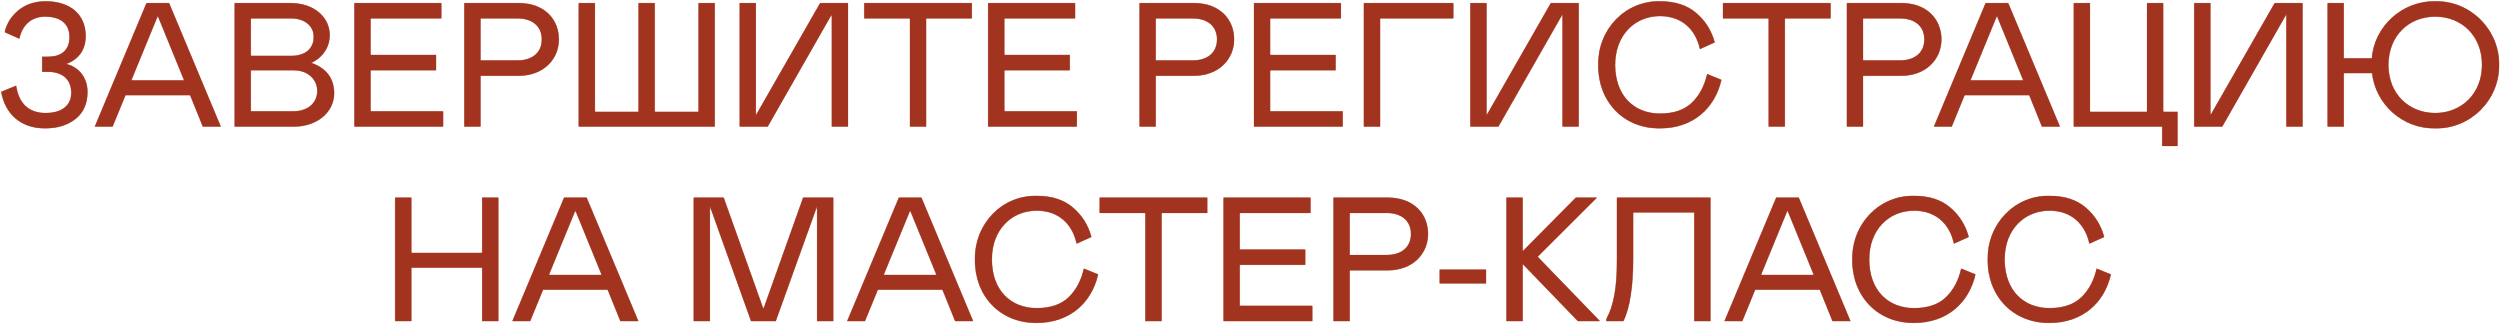
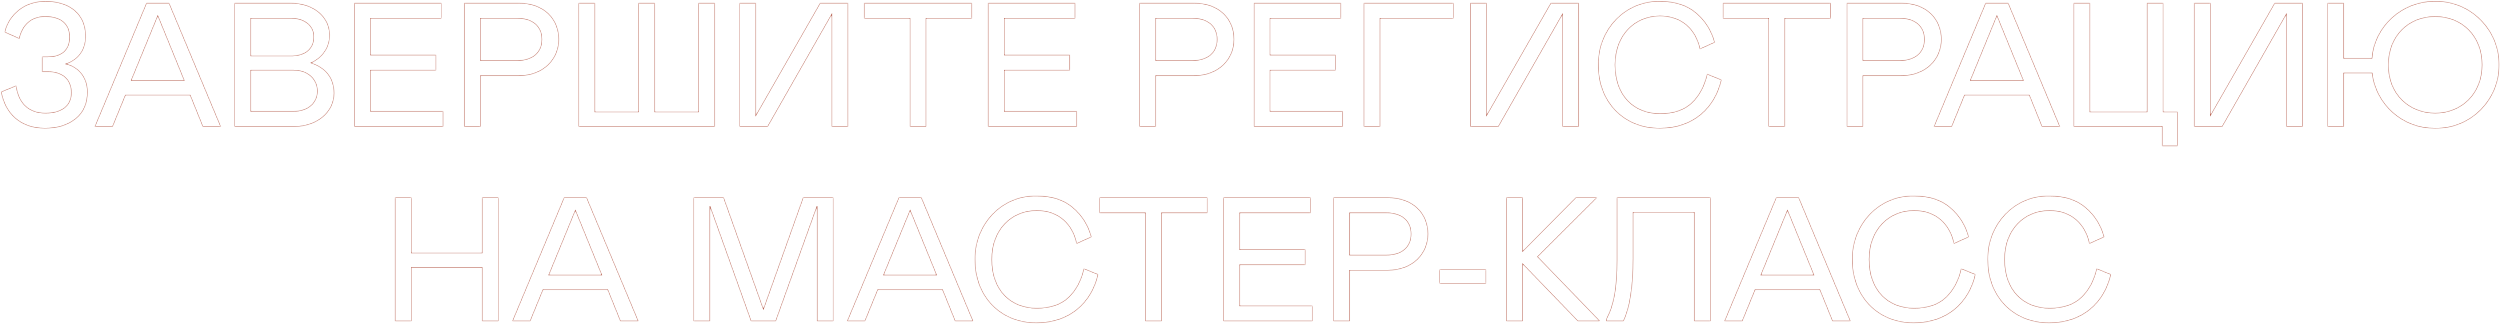
<svg xmlns="http://www.w3.org/2000/svg" width="1876" height="243" viewBox="0 0 1876 243" fill="none">
  <mask id="path-1-inside-1_3311_53" fill="white">
    <path d="M0.888 68.908L12.145 64.273C13.867 76.855 21.019 84.802 34.131 84.802C45.654 84.802 53.468 79.769 53.468 69.571C53.468 59.372 46.449 53.942 36.383 53.942H31.615V42.552H35.985C46.184 42.552 52.144 37.519 52.144 27.851C52.144 17.917 45.521 12.487 33.866 12.487C23.8 12.487 16.781 18.447 14.529 29.043L3.536 24.142C4.993 17.52 8.569 11.957 13.999 7.587C19.43 3.216 26.184 0.964 34.264 0.964C52.673 0.964 64.329 10.765 64.329 27.188C64.329 37.784 58.501 44.936 49.627 47.982C58.766 50.101 65.653 57.783 65.653 69.041C65.653 77.65 62.739 84.404 56.779 89.172C50.819 93.94 43.137 96.324 33.734 96.324C15.059 96.324 3.669 84.934 0.888 68.908ZM71.125 95L109.931 2.289H126.884L165.69 95H152.181L142.645 71.425H94.17L84.501 95H71.125ZM98.541 60.3H138.142L118.407 11.957L98.541 60.3ZM176.055 95V2.289H218.04C235.655 2.289 247.443 12.884 247.443 26.394C247.443 35.532 242.012 43.347 233.536 47.188C244.264 50.764 250.754 58.313 250.754 69.968C250.754 84.272 237.774 95 220.821 95H176.055ZM188.24 41.89H218.57C229.033 41.89 235.39 36.592 235.39 27.586C235.39 18.977 227.973 13.811 218.57 13.811H188.24V41.89ZM188.24 83.477H220.424C230.622 83.477 238.039 77.517 238.039 68.379C238.039 59.372 230.887 52.75 220.424 52.75H188.24V83.477ZM265.915 2.289H331.211V13.811H278.1V41.227H327.237V52.75H278.1V83.477H332.535V95H265.915V2.289ZM360.589 56.856V95H348.404V2.289H389.329C408.534 2.289 419.394 14.474 419.394 29.572C419.394 44.274 408.004 56.856 389.329 56.856H360.589ZM360.589 45.333H388.27C399.262 45.333 406.547 39.638 406.547 29.572C406.547 19.506 399.262 13.811 388.27 13.811H360.589V45.333ZM524.185 2.289H536.37V95H434.255V2.289H446.44V83.875H479.154V2.289H491.338V83.875H524.185V2.289ZM624.164 10.765L576.086 95H555.028V2.289H567.213V86.523L615.422 2.289H636.349V95H624.164V10.765ZM729.291 2.289V13.811H694.988V95H682.803V13.811H648.5V2.289H729.291ZM741.475 2.289H806.77V13.811H753.66V41.227H802.797V52.75H753.66V83.477H808.094V95H741.475V2.289ZM867.288 56.856V95H855.103V2.289H896.028C915.233 2.289 926.093 14.474 926.093 29.572C926.093 44.274 914.703 56.856 896.028 56.856H867.288ZM867.288 45.333H894.969C905.962 45.333 913.246 39.638 913.246 29.572C913.246 19.506 905.962 13.811 894.969 13.811H867.288V45.333ZM940.954 2.289H1006.25V13.811H953.139V41.227H1002.28V52.75H953.139V83.477H1007.57V95H940.954V2.289ZM1090.59 13.811H1035.63V95H1023.44V2.289H1090.59V13.811ZM1172.48 10.765L1124.4 95H1103.34V2.289H1115.53V86.523L1163.74 2.289H1184.66V95H1172.48V10.765ZM1212.03 48.644C1212.03 71.69 1226.07 85.199 1245.67 85.199C1255.87 85.199 1263.82 82.55 1269.51 77.12C1275.21 71.69 1279.05 64.405 1281.03 55.532L1291.76 59.902C1286.99 80.961 1270.7 96.324 1245.67 96.324C1217.86 96.589 1198.92 75.663 1199.32 48.644C1198.92 22.023 1219.58 0.434 1245.67 0.964C1256.93 0.964 1266.07 3.878 1272.82 9.706C1279.71 15.533 1284.35 22.95 1286.73 31.824L1275.6 36.857C1272.43 22.023 1261.96 12.09 1245.67 12.09C1226.73 12.09 1212.03 26.394 1212.03 48.644ZM1373.68 2.289V13.811H1339.37V95H1327.19V13.811H1292.88V2.289H1373.68ZM1398.04 56.856V95H1385.86V2.289H1426.78C1445.99 2.289 1456.85 14.474 1456.85 29.572C1456.85 44.274 1445.46 56.856 1426.78 56.856H1398.04ZM1398.04 45.333H1425.73C1436.72 45.333 1444 39.638 1444 29.572C1444 19.506 1436.72 13.811 1425.73 13.811H1398.04V45.333ZM1451.21 95L1490.01 2.289H1506.97L1545.77 95H1532.26L1522.73 71.425H1474.25L1464.59 95H1451.21ZM1478.62 60.3H1518.23L1498.49 11.957L1478.62 60.3ZM1622.49 109.569V95H1556.14V2.289H1568.32V83.875H1611.1V2.289H1623.29V83.875H1634.02V109.569H1622.49ZM1715.65 10.765L1667.58 95H1646.52V2.289H1658.7V86.523L1706.91 2.289H1727.84V95H1715.65V10.765ZM1875.33 48.644C1875.73 74.736 1854.14 96.854 1827.39 96.324C1802.62 96.722 1782.62 78.047 1779.97 54.869H1758.78V95H1746.6V2.289H1758.78V43.744H1779.84C1781.56 20.036 1802.35 0.567 1827.39 0.964C1854.14 0.434 1875.73 22.685 1875.33 48.644ZM1862.48 48.644C1862.48 27.056 1847.39 12.487 1827.39 12.487C1807.39 12.487 1792.29 27.056 1792.29 48.777C1792.29 70.498 1807.65 84.802 1827.39 84.802C1847.12 84.802 1862.48 70.233 1862.48 48.644ZM361.784 200.869H308.674V241H296.489V148.289H308.674V189.744H361.784V148.289H373.969V241H361.784V200.869ZM384.473 241L423.279 148.289H440.232L479.038 241H465.529L455.993 217.425H407.518L397.85 241H384.473ZM411.889 206.299H451.49L431.755 157.957L411.889 206.299ZM625.307 241H613.122V154.779L582.13 241H563.587L532.728 154.779V241H520.543V148.289H543.059L572.859 231.861L602.659 148.289H625.307V241ZM635.688 241L674.494 148.289H691.447L730.254 241H716.744L707.208 217.425H658.733L649.065 241H635.688ZM663.104 206.299H702.705L682.971 157.957L663.104 206.299ZM744.312 194.644C744.312 217.69 758.352 231.199 777.953 231.199C788.152 231.199 796.098 228.55 801.793 223.12C807.489 217.69 811.329 210.405 813.316 201.531L824.044 205.902C819.276 226.961 802.985 242.324 777.953 242.324C750.14 242.589 731.2 221.663 731.598 194.644C731.2 168.023 751.862 146.434 777.953 146.964C789.211 146.964 798.35 149.878 805.105 155.706C811.992 161.533 816.627 168.95 819.011 177.824L807.886 182.857C804.707 168.023 794.244 158.09 777.953 158.09C759.014 158.09 744.312 172.394 744.312 194.644ZM905.957 148.289V159.811H871.654V241H859.469V159.811H825.166V148.289H905.957ZM918.141 148.289H983.436V159.811H930.326V187.227H979.463V198.75H930.326V229.477H984.761V241H918.141V148.289ZM1012.81 202.856V241H1000.63V148.289H1041.55C1060.76 148.289 1071.62 160.474 1071.62 175.572C1071.62 190.274 1060.23 202.856 1041.55 202.856H1012.81ZM1012.81 191.333H1040.49C1051.49 191.333 1058.77 185.638 1058.77 175.572C1058.77 165.507 1051.49 159.811 1040.49 159.811H1012.81V191.333ZM1080.32 202.326H1115.15V212.657H1080.32V202.326ZM1130.42 241V148.289H1142.61V188.552L1182.48 148.289H1198.37L1153.87 192.658L1200.62 241H1184.06L1142.61 198.088V241H1130.42ZM1205.39 241V239.411C1208.18 234.245 1210.16 228.418 1211.35 221.663C1212.68 214.908 1213.34 206.167 1213.34 195.307V148.289H1283.54V241H1271.35V159.414H1225.53V193.982C1225.53 215.173 1223.14 230.802 1218.24 241H1205.39ZM1294.04 241L1332.85 148.289H1349.8L1388.61 241H1375.1L1365.56 217.425H1317.09L1307.42 241H1294.04ZM1321.46 206.299H1361.06L1341.32 157.957L1321.46 206.299ZM1402.67 194.644C1402.67 217.69 1416.71 231.199 1436.31 231.199C1446.51 231.199 1454.45 228.55 1460.15 223.12C1465.84 217.69 1469.68 210.405 1471.67 201.531L1482.4 205.902C1477.63 226.961 1461.34 242.324 1436.31 242.324C1408.49 242.589 1389.55 221.663 1389.95 194.644C1389.55 168.023 1410.22 146.434 1436.31 146.964C1447.56 146.964 1456.7 149.878 1463.46 155.706C1470.35 161.533 1474.98 168.95 1477.36 177.824L1466.24 182.857C1463.06 168.023 1452.6 158.09 1436.31 158.09C1417.37 158.09 1402.67 172.394 1402.67 194.644ZM1504.3 194.644C1504.3 217.69 1518.34 231.199 1537.94 231.199C1548.14 231.199 1556.08 228.55 1561.78 223.12C1567.47 217.69 1571.31 210.405 1573.3 201.531L1584.03 205.902C1579.26 226.961 1562.97 242.324 1537.94 242.324C1510.12 242.589 1491.18 221.663 1491.58 194.644C1491.18 168.023 1511.85 146.434 1537.94 146.964C1549.2 146.964 1558.33 149.878 1565.09 155.706C1571.98 161.533 1576.61 168.95 1579 177.824L1567.87 182.857C1564.69 168.023 1554.23 158.09 1537.94 158.09C1519 158.09 1504.3 172.394 1504.3 194.644Z" />
  </mask>
-   <path d="M0.888 68.908L12.145 64.273C13.867 76.855 21.019 84.802 34.131 84.802C45.654 84.802 53.468 79.769 53.468 69.571C53.468 59.372 46.449 53.942 36.383 53.942H31.615V42.552H35.985C46.184 42.552 52.144 37.519 52.144 27.851C52.144 17.917 45.521 12.487 33.866 12.487C23.8 12.487 16.781 18.447 14.529 29.043L3.536 24.142C4.993 17.52 8.569 11.957 13.999 7.587C19.43 3.216 26.184 0.964 34.264 0.964C52.673 0.964 64.329 10.765 64.329 27.188C64.329 37.784 58.501 44.936 49.627 47.982C58.766 50.101 65.653 57.783 65.653 69.041C65.653 77.65 62.739 84.404 56.779 89.172C50.819 93.94 43.137 96.324 33.734 96.324C15.059 96.324 3.669 84.934 0.888 68.908ZM71.125 95L109.931 2.289H126.884L165.69 95H152.181L142.645 71.425H94.17L84.501 95H71.125ZM98.541 60.3H138.142L118.407 11.957L98.541 60.3ZM176.055 95V2.289H218.04C235.655 2.289 247.443 12.884 247.443 26.394C247.443 35.532 242.012 43.347 233.536 47.188C244.264 50.764 250.754 58.313 250.754 69.968C250.754 84.272 237.774 95 220.821 95H176.055ZM188.24 41.89H218.57C229.033 41.89 235.39 36.592 235.39 27.586C235.39 18.977 227.973 13.811 218.57 13.811H188.24V41.89ZM188.24 83.477H220.424C230.622 83.477 238.039 77.517 238.039 68.379C238.039 59.372 230.887 52.75 220.424 52.75H188.24V83.477ZM265.915 2.289H331.211V13.811H278.1V41.227H327.237V52.75H278.1V83.477H332.535V95H265.915V2.289ZM360.589 56.856V95H348.404V2.289H389.329C408.534 2.289 419.394 14.474 419.394 29.572C419.394 44.274 408.004 56.856 389.329 56.856H360.589ZM360.589 45.333H388.27C399.262 45.333 406.547 39.638 406.547 29.572C406.547 19.506 399.262 13.811 388.27 13.811H360.589V45.333ZM524.185 2.289H536.37V95H434.255V2.289H446.44V83.875H479.154V2.289H491.338V83.875H524.185V2.289ZM624.164 10.765L576.086 95H555.028V2.289H567.213V86.523L615.422 2.289H636.349V95H624.164V10.765ZM729.291 2.289V13.811H694.988V95H682.803V13.811H648.5V2.289H729.291ZM741.475 2.289H806.77V13.811H753.66V41.227H802.797V52.75H753.66V83.477H808.094V95H741.475V2.289ZM867.288 56.856V95H855.103V2.289H896.028C915.233 2.289 926.093 14.474 926.093 29.572C926.093 44.274 914.703 56.856 896.028 56.856H867.288ZM867.288 45.333H894.969C905.962 45.333 913.246 39.638 913.246 29.572C913.246 19.506 905.962 13.811 894.969 13.811H867.288V45.333ZM940.954 2.289H1006.25V13.811H953.139V41.227H1002.28V52.75H953.139V83.477H1007.57V95H940.954V2.289ZM1090.59 13.811H1035.63V95H1023.44V2.289H1090.59V13.811ZM1172.48 10.765L1124.4 95H1103.34V2.289H1115.53V86.523L1163.74 2.289H1184.66V95H1172.48V10.765ZM1212.03 48.644C1212.03 71.69 1226.07 85.199 1245.67 85.199C1255.87 85.199 1263.82 82.55 1269.51 77.12C1275.21 71.69 1279.05 64.405 1281.03 55.532L1291.76 59.902C1286.99 80.961 1270.7 96.324 1245.67 96.324C1217.86 96.589 1198.92 75.663 1199.32 48.644C1198.92 22.023 1219.58 0.434 1245.67 0.964C1256.93 0.964 1266.07 3.878 1272.82 9.706C1279.71 15.533 1284.35 22.95 1286.73 31.824L1275.6 36.857C1272.43 22.023 1261.96 12.09 1245.67 12.09C1226.73 12.09 1212.03 26.394 1212.03 48.644ZM1373.68 2.289V13.811H1339.37V95H1327.19V13.811H1292.88V2.289H1373.68ZM1398.04 56.856V95H1385.86V2.289H1426.78C1445.99 2.289 1456.85 14.474 1456.85 29.572C1456.85 44.274 1445.46 56.856 1426.78 56.856H1398.04ZM1398.04 45.333H1425.73C1436.72 45.333 1444 39.638 1444 29.572C1444 19.506 1436.72 13.811 1425.73 13.811H1398.04V45.333ZM1451.21 95L1490.01 2.289H1506.97L1545.77 95H1532.26L1522.73 71.425H1474.25L1464.59 95H1451.21ZM1478.62 60.3H1518.23L1498.49 11.957L1478.62 60.3ZM1622.49 109.569V95H1556.14V2.289H1568.32V83.875H1611.1V2.289H1623.29V83.875H1634.02V109.569H1622.49ZM1715.65 10.765L1667.58 95H1646.52V2.289H1658.7V86.523L1706.91 2.289H1727.84V95H1715.65V10.765ZM1875.33 48.644C1875.73 74.736 1854.14 96.854 1827.39 96.324C1802.62 96.722 1782.62 78.047 1779.97 54.869H1758.78V95H1746.6V2.289H1758.78V43.744H1779.84C1781.56 20.036 1802.35 0.567 1827.39 0.964C1854.14 0.434 1875.73 22.685 1875.33 48.644ZM1862.48 48.644C1862.48 27.056 1847.39 12.487 1827.39 12.487C1807.39 12.487 1792.29 27.056 1792.29 48.777C1792.29 70.498 1807.65 84.802 1827.39 84.802C1847.12 84.802 1862.48 70.233 1862.48 48.644ZM361.784 200.869H308.674V241H296.489V148.289H308.674V189.744H361.784V148.289H373.969V241H361.784V200.869ZM384.473 241L423.279 148.289H440.232L479.038 241H465.529L455.993 217.425H407.518L397.85 241H384.473ZM411.889 206.299H451.49L431.755 157.957L411.889 206.299ZM625.307 241H613.122V154.779L582.13 241H563.587L532.728 154.779V241H520.543V148.289H543.059L572.859 231.861L602.659 148.289H625.307V241ZM635.688 241L674.494 148.289H691.447L730.254 241H716.744L707.208 217.425H658.733L649.065 241H635.688ZM663.104 206.299H702.705L682.971 157.957L663.104 206.299ZM744.312 194.644C744.312 217.69 758.352 231.199 777.953 231.199C788.152 231.199 796.098 228.55 801.793 223.12C807.489 217.69 811.329 210.405 813.316 201.531L824.044 205.902C819.276 226.961 802.985 242.324 777.953 242.324C750.14 242.589 731.2 221.663 731.598 194.644C731.2 168.023 751.862 146.434 777.953 146.964C789.211 146.964 798.35 149.878 805.105 155.706C811.992 161.533 816.627 168.95 819.011 177.824L807.886 182.857C804.707 168.023 794.244 158.09 777.953 158.09C759.014 158.09 744.312 172.394 744.312 194.644ZM905.957 148.289V159.811H871.654V241H859.469V159.811H825.166V148.289H905.957ZM918.141 148.289H983.436V159.811H930.326V187.227H979.463V198.75H930.326V229.477H984.761V241H918.141V148.289ZM1012.81 202.856V241H1000.63V148.289H1041.55C1060.76 148.289 1071.62 160.474 1071.62 175.572C1071.62 190.274 1060.23 202.856 1041.55 202.856H1012.81ZM1012.81 191.333H1040.49C1051.49 191.333 1058.77 185.638 1058.77 175.572C1058.77 165.507 1051.49 159.811 1040.49 159.811H1012.81V191.333ZM1080.32 202.326H1115.15V212.657H1080.32V202.326ZM1130.42 241V148.289H1142.61V188.552L1182.48 148.289H1198.37L1153.87 192.658L1200.62 241H1184.06L1142.61 198.088V241H1130.42ZM1205.39 241V239.411C1208.18 234.245 1210.16 228.418 1211.35 221.663C1212.68 214.908 1213.34 206.167 1213.34 195.307V148.289H1283.54V241H1271.35V159.414H1225.53V193.982C1225.53 215.173 1223.14 230.802 1218.24 241H1205.39ZM1294.04 241L1332.85 148.289H1349.8L1388.61 241H1375.1L1365.56 217.425H1317.09L1307.42 241H1294.04ZM1321.46 206.299H1361.06L1341.32 157.957L1321.46 206.299ZM1402.67 194.644C1402.67 217.69 1416.71 231.199 1436.31 231.199C1446.51 231.199 1454.45 228.55 1460.15 223.12C1465.84 217.69 1469.68 210.405 1471.67 201.531L1482.4 205.902C1477.63 226.961 1461.34 242.324 1436.31 242.324C1408.49 242.589 1389.55 221.663 1389.95 194.644C1389.55 168.023 1410.22 146.434 1436.31 146.964C1447.56 146.964 1456.7 149.878 1463.46 155.706C1470.35 161.533 1474.98 168.95 1477.36 177.824L1466.24 182.857C1463.06 168.023 1452.6 158.09 1436.31 158.09C1417.37 158.09 1402.67 172.394 1402.67 194.644ZM1504.3 194.644C1504.3 217.69 1518.34 231.199 1537.94 231.199C1548.14 231.199 1556.08 228.55 1561.78 223.12C1567.47 217.69 1571.31 210.405 1573.3 201.531L1584.03 205.902C1579.26 226.961 1562.97 242.324 1537.94 242.324C1510.12 242.589 1491.18 221.663 1491.58 194.644C1491.18 168.023 1511.85 146.434 1537.94 146.964C1549.2 146.964 1558.33 149.878 1565.09 155.706C1571.98 161.533 1576.61 168.95 1579 177.824L1567.87 182.857C1564.69 168.023 1554.23 158.09 1537.94 158.09C1519 158.09 1504.3 172.394 1504.3 194.644Z" fill="#A2341F" />
-   <path d="M0.888 68.908L0.792 68.676L0.606 68.753L0.64 68.951L0.888 68.908ZM12.145 64.273L12.394 64.239L12.35 63.917L12.05 64.04L12.145 64.273ZM31.615 53.942H31.363V54.193H31.615V53.942ZM31.615 42.552V42.301H31.363V42.552H31.615ZM14.529 29.043L14.427 29.272L14.71 29.398L14.775 29.095L14.529 29.043ZM3.536 24.142L3.291 24.088L3.247 24.288L3.434 24.372L3.536 24.142ZM13.999 7.587L13.842 7.391L13.842 7.391L13.999 7.587ZM49.627 47.982L49.546 47.745L48.717 48.029L49.57 48.227L49.627 47.982ZM56.779 89.172L56.622 88.976L56.779 89.172ZM0.983 69.141L12.241 64.505L12.05 64.04L0.792 68.676L0.983 69.141ZM11.896 64.307C12.762 70.635 14.998 75.826 18.691 79.435C22.388 83.048 27.522 85.053 34.131 85.053V84.55C27.629 84.55 22.63 82.582 19.042 79.076C15.451 75.567 13.25 70.493 12.394 64.239L11.896 64.307ZM34.131 85.053C39.924 85.053 44.819 83.788 48.271 81.212C51.734 78.627 53.719 74.742 53.719 69.571H53.217C53.217 74.597 51.295 78.328 47.97 80.809C44.635 83.299 39.861 84.55 34.131 84.55V85.053ZM53.719 69.571C53.719 64.41 51.941 60.43 48.865 57.743C45.794 55.06 41.458 53.691 36.383 53.691V54.193C41.373 54.193 45.579 55.539 48.535 58.121C51.486 60.699 53.217 64.533 53.217 69.571H53.719ZM36.383 53.691H31.615V54.193H36.383V53.691ZM31.866 53.942V42.552H31.363V53.942H31.866ZM31.615 42.803H35.985V42.301H31.615V42.803ZM35.985 42.803C41.122 42.803 45.23 41.536 48.056 39.014C50.887 36.489 52.395 32.738 52.395 27.851H51.892C51.892 32.632 50.421 36.231 47.722 38.639C45.018 41.052 41.047 42.301 35.985 42.301V42.803ZM52.395 27.851C52.395 22.824 50.717 18.907 47.537 16.251C44.364 13.601 39.729 12.236 33.866 12.236V12.738C39.659 12.738 44.163 14.088 47.215 16.637C50.259 19.179 51.892 22.943 51.892 27.851H52.395ZM33.866 12.236C28.782 12.236 24.45 13.742 21.104 16.6C17.759 19.458 15.418 23.65 14.284 28.99L14.775 29.095C15.892 23.84 18.186 19.754 21.431 16.982C24.674 14.212 28.885 12.738 33.866 12.738V12.236ZM14.632 28.813L3.639 23.913L3.434 24.372L14.427 29.272L14.632 28.813ZM3.782 24.196C5.226 17.633 8.768 12.119 14.157 7.782L13.842 7.391C8.37 11.795 4.761 17.406 3.291 24.088L3.782 24.196ZM14.157 7.782C19.537 3.452 26.234 1.215 34.264 1.215V0.713C26.135 0.713 19.323 2.98 13.842 7.391L14.157 7.782ZM34.264 1.215C43.426 1.215 50.878 3.654 56.035 8.108C61.188 12.557 64.077 19.04 64.077 27.188H64.58C64.58 18.913 61.641 12.284 56.364 7.727C51.091 3.175 43.511 0.713 34.264 0.713V1.215ZM64.077 27.188C64.077 37.671 58.323 44.731 49.546 47.745L49.709 48.22C58.679 45.141 64.58 37.897 64.58 27.188H64.077ZM49.57 48.227C58.596 50.32 65.402 57.901 65.402 69.041H65.904C65.904 57.666 58.936 49.883 49.684 47.737L49.57 48.227ZM65.402 69.041C65.402 77.587 62.513 84.264 56.622 88.976L56.936 89.369C62.965 84.545 65.904 77.713 65.904 69.041H65.402ZM56.622 88.976C50.716 93.701 43.094 96.073 33.734 96.073V96.576C43.181 96.576 50.922 94.18 56.936 89.369L56.622 88.976ZM33.734 96.073C24.45 96.073 16.995 93.243 11.516 88.437C6.037 83.63 2.518 76.831 1.135 68.865L0.64 68.951C2.039 77.011 5.606 83.92 11.185 88.815C16.766 93.711 24.343 96.576 33.734 96.576V96.073ZM71.125 95L70.893 94.903L70.747 95.251H71.125V95ZM109.931 2.289V2.038H109.764L109.699 2.192L109.931 2.289ZM126.884 2.289L127.116 2.192L127.051 2.038H126.884V2.289ZM165.69 95V95.251H166.068L165.922 94.903L165.69 95ZM152.181 95L151.948 95.094L152.011 95.251H152.181V95ZM142.645 71.425L142.878 71.331L142.814 71.174H142.645V71.425ZM94.17 71.425V71.174H94.001L93.938 71.329L94.17 71.425ZM84.501 95V95.251H84.67L84.734 95.095L84.501 95ZM98.541 60.3L98.308 60.204L98.166 60.551H98.541V60.3ZM138.142 60.3V60.551H138.515L138.374 60.205L138.142 60.3ZM118.407 11.957L118.64 11.862L118.408 11.294L118.175 11.862L118.407 11.957ZM71.356 95.097L110.163 2.386L109.699 2.192L70.893 94.903L71.356 95.097ZM109.931 2.54H126.884V2.038H109.931V2.54ZM126.652 2.386L165.458 95.097L165.922 94.903L127.116 2.192L126.652 2.386ZM165.69 94.749H152.181V95.251H165.69V94.749ZM152.414 94.906L142.878 71.331L142.412 71.519L151.948 95.094L152.414 94.906ZM142.645 71.174H94.17V71.676H142.645V71.174ZM93.938 71.329L84.269 94.905L84.734 95.095L94.402 71.52L93.938 71.329ZM84.501 94.749H71.125V95.251H84.501V94.749ZM98.541 60.551H138.142V60.048H98.541V60.551ZM138.374 60.205L118.64 11.862L118.175 12.052L137.909 60.394L138.374 60.205ZM118.175 11.862L98.308 60.204L98.773 60.395L118.64 12.053L118.175 11.862ZM176.055 95H175.804V95.251H176.055V95ZM176.055 2.289V2.038H175.804V2.289H176.055ZM233.536 47.188L233.432 46.959L232.849 47.223L233.456 47.426L233.536 47.188ZM188.24 41.89H187.989V42.141H188.24V41.89ZM188.24 13.811V13.56H187.989V13.811H188.24ZM188.24 83.477H187.989V83.728H188.24V83.477ZM188.24 52.75V52.499H187.989V52.75H188.24ZM176.306 95V2.289H175.804V95H176.306ZM176.055 2.54H218.04V2.038H176.055V2.54ZM218.04 2.54C235.558 2.54 247.191 13.062 247.191 26.394H247.694C247.694 12.707 235.752 2.038 218.04 2.038V2.54ZM247.191 26.394C247.191 35.425 241.827 43.155 233.432 46.959L233.64 47.416C242.198 43.538 247.694 35.639 247.694 26.394H247.191ZM233.456 47.426C238.785 49.202 243.044 51.959 245.97 55.703C248.895 59.445 250.502 64.189 250.502 69.968H251.005C251.005 64.091 249.368 59.234 246.366 55.393C243.365 51.555 239.015 48.749 233.615 46.949L233.456 47.426ZM250.502 69.968C250.502 84.092 237.68 94.749 220.821 94.749V95.251C237.868 95.251 251.005 84.452 251.005 69.968H250.502ZM220.821 94.749H176.055V95.251H220.821V94.749ZM188.24 42.141H218.57V41.639H188.24V42.141ZM218.57 42.141C223.841 42.141 228.11 40.806 231.066 38.307C234.027 35.803 235.641 32.152 235.641 27.586H235.139C235.139 32.025 233.575 35.527 230.741 37.923C227.903 40.324 223.762 41.639 218.57 41.639V42.141ZM235.641 27.586C235.641 23.201 233.749 19.686 230.661 17.272C227.578 14.863 223.315 13.56 218.57 13.56V14.063C223.228 14.063 227.375 15.342 230.352 17.668C233.322 19.99 235.139 23.361 235.139 27.586H235.641ZM218.57 13.56H188.24V14.063H218.57V13.56ZM187.989 13.811V41.89H188.491V13.811H187.989ZM188.24 83.728H220.424V83.226H188.24V83.728ZM220.424 83.728C225.57 83.728 230.035 82.225 233.217 79.547C236.404 76.867 238.29 73.022 238.29 68.379H237.788C237.788 72.874 235.966 76.579 232.894 79.163C229.819 81.75 225.476 83.226 220.424 83.226V83.728ZM238.29 68.379C238.29 59.209 231 52.499 220.424 52.499V53.001C230.774 53.001 237.788 59.536 237.788 68.379H238.29ZM220.424 52.499H188.24V53.001H220.424V52.499ZM187.989 52.75V83.477H188.491V52.75H187.989ZM265.915 2.289V2.038H265.664V2.289H265.915ZM331.211 2.289H331.462V2.038H331.211V2.289ZM331.211 13.811V14.063H331.462V13.811H331.211ZM278.1 13.811V13.56H277.849V13.811H278.1ZM278.1 41.227H277.849V41.479H278.1V41.227ZM327.237 41.227H327.489V40.976H327.237V41.227ZM327.237 52.75V53.001H327.489V52.75H327.237ZM278.1 52.75V52.499H277.849V52.75H278.1ZM278.1 83.477H277.849V83.728H278.1V83.477ZM332.535 83.477H332.786V83.226H332.535V83.477ZM332.535 95V95.251H332.786V95H332.535ZM265.915 95H265.664V95.251H265.915V95ZM265.915 2.54H331.211V2.038H265.915V2.54ZM330.96 2.289V13.811H331.462V2.289H330.96ZM331.211 13.56H278.1V14.063H331.211V13.56ZM277.849 13.811V41.227H278.352V13.811H277.849ZM278.1 41.479H327.237V40.976H278.1V41.479ZM326.986 41.227V52.75H327.489V41.227H326.986ZM327.237 52.499H278.1V53.001H327.237V52.499ZM277.849 52.75V83.477H278.352V52.75H277.849ZM278.1 83.728H332.535V83.226H278.1V83.728ZM332.284 83.477V95H332.786V83.477H332.284ZM332.535 94.749H265.915V95.251H332.535V94.749ZM266.167 95V2.289H265.664V95H266.167ZM360.589 56.856V56.605H360.337V56.856H360.589ZM360.589 95V95.251H360.84V95H360.589ZM348.404 95H348.152V95.251H348.404V95ZM348.404 2.289V2.038H348.152V2.289H348.404ZM360.589 45.333H360.337V45.584H360.589V45.333ZM360.589 13.811V13.56H360.337V13.811H360.589ZM360.337 56.856V95H360.84V56.856H360.337ZM360.589 94.749H348.404V95.251H360.589V94.749ZM348.655 95V2.289H348.152V95H348.655ZM348.404 2.54H389.329V2.038H348.404V2.54ZM389.329 2.54C398.877 2.54 406.327 5.568 411.389 10.449C416.451 15.331 419.143 22.084 419.143 29.572H419.645C419.645 21.962 416.907 15.073 411.738 10.088C406.568 5.102 398.986 2.038 389.329 2.038V2.54ZM419.143 29.572C419.143 44.126 407.874 56.605 389.329 56.605V57.107C408.133 57.107 419.645 44.422 419.645 29.572H419.143ZM389.329 56.605H360.589V57.107H389.329V56.605ZM360.589 45.584H388.27V45.082H360.589V45.584ZM388.27 45.584C393.807 45.584 398.439 44.15 401.692 41.42C404.951 38.685 406.798 34.671 406.798 29.572H406.296C406.296 34.54 404.501 38.406 401.369 41.035C398.231 43.669 393.725 45.082 388.27 45.082V45.584ZM406.798 29.572C406.798 24.474 404.951 20.46 401.692 17.725C398.439 14.994 393.807 13.56 388.27 13.56V14.063C393.725 14.063 398.231 15.476 401.369 18.11C404.501 20.738 406.296 24.605 406.296 29.572H406.798ZM388.27 13.56H360.589V14.063H388.27V13.56ZM360.337 13.811V45.333H360.84V13.811H360.337ZM524.185 2.289V2.038H523.933V2.289H524.185ZM536.37 2.289H536.621V2.038H536.37V2.289ZM536.37 95V95.251H536.621V95H536.37ZM434.255 95H434.004V95.251H434.255V95ZM434.255 2.289V2.038H434.004V2.289H434.255ZM446.44 2.289H446.691V2.038H446.44V2.289ZM446.44 83.875H446.188V84.126H446.44V83.875ZM479.154 83.875V84.126H479.405V83.875H479.154ZM479.154 2.289V2.038H478.902V2.289H479.154ZM491.338 2.289H491.59V2.038H491.338V2.289ZM491.338 83.875H491.087V84.126H491.338V83.875ZM524.185 83.875V84.126H524.436V83.875H524.185ZM524.185 2.54H536.37V2.038H524.185V2.54ZM536.118 2.289V95H536.621V2.289H536.118ZM536.37 94.749H434.255V95.251H536.37V94.749ZM434.506 95V2.289H434.004V95H434.506ZM434.255 2.54H446.44V2.038H434.255V2.54ZM446.188 2.289V83.875H446.691V2.289H446.188ZM446.44 84.126H479.154V83.623H446.44V84.126ZM479.405 83.875V2.289H478.902V83.875H479.405ZM479.154 2.54H491.338V2.038H479.154V2.54ZM491.087 2.289V83.875H491.59V2.289H491.087ZM491.338 84.126H524.185V83.623H491.338V84.126ZM524.436 83.875V2.289H523.933V83.875H524.436ZM624.164 10.765H624.415V9.818L623.946 10.641L624.164 10.765ZM576.086 95V95.251H576.232L576.305 95.124L576.086 95ZM555.028 95H554.777V95.251H555.028V95ZM555.028 2.289V2.038H554.777V2.289H555.028ZM567.213 2.289H567.464V2.038H567.213V2.289ZM567.213 86.523H566.961V87.468L567.431 86.648L567.213 86.523ZM615.422 2.289V2.038H615.277L615.204 2.164L615.422 2.289ZM636.349 2.289H636.6V2.038H636.349V2.289ZM636.349 95V95.251H636.6V95H636.349ZM624.164 95H623.913V95.251H624.164V95ZM623.946 10.641L575.868 94.876L576.305 95.124L624.382 10.89L623.946 10.641ZM576.086 94.749H555.028V95.251H576.086V94.749ZM555.279 95V2.289H554.777V95H555.279ZM555.028 2.54H567.213V2.038H555.028V2.54ZM566.961 2.289V86.523H567.464V2.289H566.961ZM567.431 86.648L615.641 2.414L615.204 2.164L566.995 86.399L567.431 86.648ZM615.422 2.54H636.349V2.038H615.422V2.54ZM636.098 2.289V95H636.6V2.289H636.098ZM636.349 94.749H624.164V95.251H636.349V94.749ZM624.415 95V10.765H623.913V95H624.415ZM729.291 2.289H729.542V2.038H729.291V2.289ZM729.291 13.811V14.063H729.542V13.811H729.291ZM694.988 13.811V13.56H694.736V13.811H694.988ZM694.988 95V95.251H695.239V95H694.988ZM682.803 95H682.551V95.251H682.803V95ZM682.803 13.811H683.054V13.56H682.803V13.811ZM648.5 13.811H648.248V14.063H648.5V13.811ZM648.5 2.289V2.038H648.248V2.289H648.5ZM729.04 2.289V13.811H729.542V2.289H729.04ZM729.291 13.56H694.988V14.063H729.291V13.56ZM694.736 13.811V95H695.239V13.811H694.736ZM694.988 94.749H682.803V95.251H694.988V94.749ZM683.054 95V13.811H682.551V95H683.054ZM682.803 13.56H648.5V14.063H682.803V13.56ZM648.751 13.811V2.289H648.248V13.811H648.751ZM648.5 2.54H729.291V2.038H648.5V2.54ZM741.475 2.289V2.038H741.223V2.289H741.475ZM806.77 2.289H807.021V2.038H806.77V2.289ZM806.77 13.811V14.063H807.021V13.811H806.77ZM753.66 13.811V13.56H753.408V13.811H753.66ZM753.66 41.227H753.408V41.479H753.66V41.227ZM802.797 41.227H803.048V40.976H802.797V41.227ZM802.797 52.75V53.001H803.048V52.75H802.797ZM753.66 52.75V52.499H753.408V52.75H753.66ZM753.66 83.477H753.408V83.728H753.66V83.477ZM808.094 83.477H808.346V83.226H808.094V83.477ZM808.094 95V95.251H808.346V95H808.094ZM741.475 95H741.223V95.251H741.475V95ZM741.475 2.54H806.77V2.038H741.475V2.54ZM806.519 2.289V13.811H807.021V2.289H806.519ZM806.77 13.56H753.66V14.063H806.77V13.56ZM753.408 13.811V41.227H753.911V13.811H753.408ZM753.66 41.479H802.797V40.976H753.66V41.479ZM802.545 41.227V52.75H803.048V41.227H802.545ZM802.797 52.499H753.66V53.001H802.797V52.499ZM753.408 52.75V83.477H753.911V52.75H753.408ZM753.66 83.728H808.094V83.226H753.66V83.728ZM807.843 83.477V95H808.346V83.477H807.843ZM808.094 94.749H741.475V95.251H808.094V94.749ZM741.726 95V2.289H741.223V95H741.726ZM867.288 56.856V56.605H867.037V56.856H867.288ZM867.288 95V95.251H867.539V95H867.288ZM855.103 95H854.852V95.251H855.103V95ZM855.103 2.289V2.038H854.852V2.289H855.103ZM867.288 45.333H867.037V45.584H867.288V45.333ZM867.288 13.811V13.56H867.037V13.811H867.288ZM867.037 56.856V95H867.539V56.856H867.037ZM867.288 94.749H855.103V95.251H867.288V94.749ZM855.354 95V2.289H854.852V95H855.354ZM855.103 2.54H896.028V2.038H855.103V2.54ZM896.028 2.54C905.576 2.54 913.026 5.568 918.088 10.449C923.15 15.331 925.842 22.084 925.842 29.572H926.344C926.344 21.962 923.606 15.073 918.437 10.088C913.267 5.102 905.685 2.038 896.028 2.038V2.54ZM925.842 29.572C925.842 44.126 914.574 56.605 896.028 56.605V57.107C914.832 57.107 926.344 44.422 926.344 29.572H925.842ZM896.028 56.605H867.288V57.107H896.028V56.605ZM867.288 45.584H894.969V45.082H867.288V45.584ZM894.969 45.584C900.506 45.584 905.138 44.15 908.391 41.42C911.65 38.685 913.497 34.671 913.497 29.572H912.995C912.995 34.54 911.2 38.406 908.068 41.035C904.931 43.669 900.424 45.082 894.969 45.082V45.584ZM913.497 29.572C913.497 24.474 911.65 20.46 908.391 17.725C905.138 14.994 900.506 13.56 894.969 13.56V14.063C900.424 14.063 904.931 15.476 908.068 18.11C911.2 20.738 912.995 24.605 912.995 29.572H913.497ZM894.969 13.56H867.288V14.063H894.969V13.56ZM867.037 13.811V45.333H867.539V13.811H867.037ZM940.954 2.289V2.038H940.703V2.289H940.954ZM1006.25 2.289H1006.5V2.038H1006.25V2.289ZM1006.25 13.811V14.063H1006.5V13.811H1006.25ZM953.139 13.811V13.56H952.888V13.811H953.139ZM953.139 41.227H952.888V41.479H953.139V41.227ZM1002.28 41.227H1002.53V40.976H1002.28V41.227ZM1002.28 52.75V53.001H1002.53V52.75H1002.28ZM953.139 52.75V52.499H952.888V52.75H953.139ZM953.139 83.477H952.888V83.728H953.139V83.477ZM1007.57 83.477H1007.82V83.226H1007.57V83.477ZM1007.57 95V95.251H1007.82V95H1007.57ZM940.954 95H940.703V95.251H940.954V95ZM940.954 2.54H1006.25V2.038H940.954V2.54ZM1006 2.289V13.811H1006.5V2.289H1006ZM1006.25 13.56H953.139V14.063H1006.25V13.56ZM952.888 13.811V41.227H953.39V13.811H952.888ZM953.139 41.479H1002.28V40.976H953.139V41.479ZM1002.02 41.227V52.75H1002.53V41.227H1002.02ZM1002.28 52.499H953.139V53.001H1002.28V52.499ZM952.888 52.75V83.477H953.39V52.75H952.888ZM953.139 83.728H1007.57V83.226H953.139V83.728ZM1007.32 83.477V95H1007.82V83.477H1007.32ZM1007.57 94.749H940.954V95.251H1007.57V94.749ZM941.205 95V2.289H940.703V95H941.205ZM1090.59 13.811V14.063H1090.84V13.811H1090.59ZM1035.63 13.811V13.56H1035.38V13.811H1035.63ZM1035.63 95V95.251H1035.88V95H1035.63ZM1023.44 95H1023.19V95.251H1023.44V95ZM1023.44 2.289V2.038H1023.19V2.289H1023.44ZM1090.59 2.289H1090.84V2.038H1090.59V2.289ZM1090.59 13.56H1035.63V14.063H1090.59V13.56ZM1035.38 13.811V95H1035.88V13.811H1035.38ZM1035.63 94.749H1023.44V95.251H1035.63V94.749ZM1023.69 95V2.289H1023.19V95H1023.69ZM1023.44 2.54H1090.59V2.038H1023.44V2.54ZM1090.34 2.289V13.811H1090.84V2.289H1090.34ZM1172.48 10.765H1172.73V9.818L1172.26 10.641L1172.48 10.765ZM1124.4 95V95.251H1124.55L1124.62 95.124L1124.4 95ZM1103.34 95H1103.09V95.251H1103.34V95ZM1103.34 2.289V2.038H1103.09V2.289H1103.34ZM1115.53 2.289H1115.78V2.038H1115.53V2.289ZM1115.53 86.523H1115.28V87.468L1115.75 86.648L1115.53 86.523ZM1163.74 2.289V2.038H1163.59L1163.52 2.164L1163.74 2.289ZM1184.66 2.289H1184.92V2.038H1184.66V2.289ZM1184.66 95V95.251H1184.92V95H1184.66ZM1172.48 95H1172.23V95.251H1172.48V95ZM1172.26 10.641L1124.18 94.876L1124.62 95.124L1172.7 10.89L1172.26 10.641ZM1124.4 94.749H1103.34V95.251H1124.4V94.749ZM1103.59 95V2.289H1103.09V95H1103.59ZM1103.34 2.54H1115.53V2.038H1103.34V2.54ZM1115.28 2.289V86.523H1115.78V2.289H1115.28ZM1115.75 86.648L1163.96 2.414L1163.52 2.164L1115.31 86.399L1115.75 86.648ZM1163.74 2.54H1184.66V2.038H1163.74V2.54ZM1184.41 2.289V95H1184.92V2.289H1184.41ZM1184.66 94.749H1172.48V95.251H1184.66V94.749ZM1172.73 95V10.765H1172.23V95H1172.73ZM1269.51 77.12L1269.69 77.302L1269.69 77.302L1269.51 77.12ZM1281.03 55.532L1281.13 55.299L1280.85 55.187L1280.79 55.477L1281.03 55.532ZM1291.76 59.902L1292.01 59.958L1292.05 59.75L1291.86 59.669L1291.76 59.902ZM1245.67 96.324V96.073L1245.67 96.073L1245.67 96.324ZM1199.32 48.644L1199.57 48.648L1199.57 48.641L1199.32 48.644ZM1245.67 0.964L1245.67 1.215H1245.67V0.964ZM1272.82 9.706L1272.66 9.896L1272.66 9.897L1272.82 9.706ZM1286.73 31.824L1286.83 32.053L1287.03 31.965L1286.97 31.759L1286.73 31.824ZM1275.6 36.857L1275.36 36.909L1275.42 37.214L1275.71 37.086L1275.6 36.857ZM1211.78 48.644C1211.78 60.218 1215.31 69.424 1221.32 75.737C1227.33 82.051 1235.81 85.45 1245.67 85.45V84.948C1235.93 84.948 1227.59 81.592 1221.68 75.391C1215.78 69.188 1212.28 60.116 1212.28 48.644H1211.78ZM1245.67 85.45C1255.91 85.45 1263.93 82.789 1269.69 77.302L1269.34 76.938C1263.7 82.311 1255.83 84.948 1245.67 84.948V85.45ZM1269.69 77.302C1275.42 71.831 1279.28 64.499 1281.28 55.586L1280.79 55.477C1278.81 64.311 1274.99 71.548 1269.34 76.938L1269.69 77.302ZM1280.94 55.764L1291.67 60.135L1291.86 59.669L1281.13 55.299L1280.94 55.764ZM1291.52 59.847C1286.77 80.799 1270.58 96.073 1245.67 96.073V96.576C1270.83 96.576 1287.22 81.123 1292.01 59.958L1291.52 59.847ZM1245.67 96.073C1218.01 96.337 1199.17 75.536 1199.57 48.648L1199.07 48.641C1198.67 75.79 1217.71 96.842 1245.67 96.576L1245.67 96.073ZM1199.57 48.641C1199.17 22.152 1219.73 0.689 1245.67 1.215L1245.68 0.713C1219.43 0.18 1198.67 21.894 1199.07 48.648L1199.57 48.641ZM1245.67 1.215C1256.89 1.215 1265.96 4.118 1272.66 9.896L1272.99 9.515C1266.18 3.639 1256.97 0.713 1245.67 0.713V1.215ZM1272.66 9.897C1279.51 15.691 1284.12 23.063 1286.49 31.889L1286.97 31.759C1284.58 22.837 1279.91 15.376 1272.99 9.514L1272.66 9.897ZM1286.63 31.595L1275.5 36.628L1275.71 37.086L1286.83 32.053L1286.63 31.595ZM1275.85 36.804C1274.25 29.343 1270.82 23.099 1265.72 18.72C1260.62 14.339 1253.87 11.838 1245.67 11.838V12.341C1253.76 12.341 1260.39 14.807 1265.39 19.101C1270.39 23.397 1273.78 29.536 1275.36 36.909L1275.85 36.804ZM1245.67 11.838C1236.14 11.838 1227.66 15.44 1221.57 21.85C1215.47 28.259 1211.78 37.463 1211.78 48.644H1212.28C1212.28 37.575 1215.94 28.501 1221.93 22.196C1227.92 15.891 1236.27 12.341 1245.67 12.341V11.838ZM1373.68 2.289H1373.93V2.038H1373.68V2.289ZM1373.68 13.811V14.063H1373.93V13.811H1373.68ZM1339.37 13.811V13.56H1339.12V13.811H1339.37ZM1339.37 95V95.251H1339.62V95H1339.37ZM1327.19 95H1326.94V95.251H1327.19V95ZM1327.19 13.811H1327.44V13.56H1327.19V13.811ZM1292.88 13.811H1292.63V14.063H1292.88V13.811ZM1292.88 2.289V2.038H1292.63V2.289H1292.88ZM1373.42 2.289V13.811H1373.93V2.289H1373.42ZM1373.68 13.56H1339.37V14.063H1373.68V13.56ZM1339.12 13.811V95H1339.62V13.811H1339.12ZM1339.37 94.749H1327.19V95.251H1339.37V94.749ZM1327.44 95V13.811H1326.94V95H1327.44ZM1327.19 13.56H1292.88V14.063H1327.19V13.56ZM1293.14 13.811V2.289H1292.63V13.811H1293.14ZM1292.88 2.54H1373.68V2.038H1292.88V2.54ZM1398.04 56.856V56.605H1397.79V56.856H1398.04ZM1398.04 95V95.251H1398.3V95H1398.04ZM1385.86 95H1385.61V95.251H1385.86V95ZM1385.86 2.289V2.038H1385.61V2.289H1385.86ZM1398.04 45.333H1397.79V45.584H1398.04V45.333ZM1398.04 13.811V13.56H1397.79V13.811H1398.04ZM1397.79 56.856V95H1398.3V56.856H1397.79ZM1398.04 94.749H1385.86V95.251H1398.04V94.749ZM1386.11 95V2.289H1385.61V95H1386.11ZM1385.86 2.54H1426.78V2.038H1385.86V2.54ZM1426.78 2.54C1436.33 2.54 1443.78 5.568 1448.84 10.449C1453.91 15.331 1456.6 22.084 1456.6 29.572H1457.1C1457.1 21.962 1454.36 15.073 1449.19 10.088C1444.02 5.102 1436.44 2.038 1426.78 2.038V2.54ZM1456.6 29.572C1456.6 44.126 1445.33 56.605 1426.78 56.605V57.107C1445.59 57.107 1457.1 44.422 1457.1 29.572H1456.6ZM1426.78 56.605H1398.04V57.107H1426.78V56.605ZM1398.04 45.584H1425.73V45.082H1398.04V45.584ZM1425.73 45.584C1431.26 45.584 1435.89 44.15 1439.15 41.42C1442.41 38.685 1444.25 34.671 1444.25 29.572H1443.75C1443.75 34.54 1441.96 38.406 1438.82 41.035C1435.69 43.669 1431.18 45.082 1425.73 45.082V45.584ZM1444.25 29.572C1444.25 24.474 1442.41 20.46 1439.15 17.725C1435.89 14.994 1431.26 13.56 1425.73 13.56V14.063C1431.18 14.063 1435.69 15.476 1438.82 18.11C1441.96 20.738 1443.75 24.605 1443.75 29.572H1444.25ZM1425.73 13.56H1398.04V14.063H1425.73V13.56ZM1397.79 13.811V45.333H1398.3V13.811H1397.79ZM1451.21 95L1450.98 94.903L1450.83 95.251H1451.21V95ZM1490.01 2.289V2.038H1489.85L1489.78 2.192L1490.01 2.289ZM1506.97 2.289L1507.2 2.192L1507.13 2.038H1506.97V2.289ZM1545.77 95V95.251H1546.15L1546.01 94.903L1545.77 95ZM1532.26 95L1532.03 95.094L1532.1 95.251H1532.26V95ZM1522.73 71.425L1522.96 71.331L1522.9 71.174H1522.73V71.425ZM1474.25 71.425V71.174H1474.09L1474.02 71.329L1474.25 71.425ZM1464.59 95V95.251H1464.75L1464.82 95.095L1464.59 95ZM1478.62 60.3L1478.39 60.204L1478.25 60.551H1478.62V60.3ZM1518.23 60.3V60.551H1518.6L1518.46 60.205L1518.23 60.3ZM1498.49 11.957L1498.72 11.862L1498.49 11.294L1498.26 11.862L1498.49 11.957ZM1451.44 95.097L1490.25 2.386L1489.78 2.192L1450.98 94.903L1451.44 95.097ZM1490.01 2.54H1506.97V2.038H1490.01V2.54ZM1506.74 2.386L1545.54 95.097L1546.01 94.903L1507.2 2.192L1506.74 2.386ZM1545.77 94.749H1532.26V95.251H1545.77V94.749ZM1532.5 94.906L1522.96 71.331L1522.5 71.519L1532.03 95.094L1532.5 94.906ZM1522.73 71.174H1474.25V71.676H1522.73V71.174ZM1474.02 71.329L1464.35 94.905L1464.82 95.095L1474.49 71.52L1474.02 71.329ZM1464.59 94.749H1451.21V95.251H1464.59V94.749ZM1478.62 60.551H1518.23V60.048H1478.62V60.551ZM1518.46 60.205L1498.72 11.862L1498.26 12.052L1517.99 60.394L1518.46 60.205ZM1498.26 11.862L1478.39 60.204L1478.86 60.395L1498.72 12.053L1498.26 11.862ZM1622.49 109.569H1622.24V109.82H1622.49V109.569ZM1622.49 95H1622.74V94.749H1622.49V95ZM1556.14 95H1555.89V95.251H1556.14V95ZM1556.14 2.289V2.038H1555.89V2.289H1556.14ZM1568.32 2.289H1568.57V2.038H1568.32V2.289ZM1568.32 83.875H1568.07V84.126H1568.32V83.875ZM1611.1 83.875V84.126H1611.35V83.875H1611.1ZM1611.1 2.289V2.038H1610.85V2.289H1611.1ZM1623.29 2.289H1623.54V2.038H1623.29V2.289ZM1623.29 83.875H1623.04V84.126H1623.29V83.875ZM1634.02 83.875H1634.27V83.623H1634.02V83.875ZM1634.02 109.569V109.82H1634.27V109.569H1634.02ZM1622.74 109.569V95H1622.24V109.569H1622.74ZM1622.49 94.749H1556.14V95.251H1622.49V94.749ZM1556.39 95V2.289H1555.89V95H1556.39ZM1556.14 2.54H1568.32V2.038H1556.14V2.54ZM1568.07 2.289V83.875H1568.57V2.289H1568.07ZM1568.32 84.126H1611.1V83.623H1568.32V84.126ZM1611.35 83.875V2.289H1610.85V83.875H1611.35ZM1611.1 2.54H1623.29V2.038H1611.1V2.54ZM1623.04 2.289V83.875H1623.54V2.289H1623.04ZM1623.29 84.126H1634.02V83.623H1623.29V84.126ZM1633.76 83.875V109.569H1634.27V83.875H1633.76ZM1634.02 109.318H1622.49V109.82H1634.02V109.318ZM1715.65 10.765H1715.9V9.818L1715.43 10.641L1715.65 10.765ZM1667.58 95V95.251H1667.72L1667.79 95.124L1667.58 95ZM1646.52 95H1646.27V95.251H1646.52V95ZM1646.52 2.289V2.038H1646.27V2.289H1646.52ZM1658.7 2.289H1658.95V2.038H1658.7V2.289ZM1658.7 86.523H1658.45V87.468L1658.92 86.648L1658.7 86.523ZM1706.91 2.289V2.038H1706.77L1706.69 2.164L1706.91 2.289ZM1727.84 2.289H1728.09V2.038H1727.84V2.289ZM1727.84 95V95.251H1728.09V95H1727.84ZM1715.65 95H1715.4V95.251H1715.65V95ZM1715.43 10.641L1667.36 94.876L1667.79 95.124L1715.87 10.89L1715.43 10.641ZM1667.58 94.749H1646.52V95.251H1667.58V94.749ZM1646.77 95V2.289H1646.27V95H1646.77ZM1646.52 2.54H1658.7V2.038H1646.52V2.54ZM1658.45 2.289V86.523H1658.95V2.289H1658.45ZM1658.92 86.648L1707.13 2.414L1706.69 2.164L1658.48 86.399L1658.92 86.648ZM1706.91 2.54H1727.84V2.038H1706.91V2.54ZM1727.59 2.289V95H1728.09V2.289H1727.59ZM1727.84 94.749H1715.65V95.251H1727.84V94.749ZM1715.9 95V10.765H1715.4V95H1715.9ZM1875.33 48.644L1875.08 48.641L1875.08 48.648L1875.33 48.644ZM1827.39 96.324L1827.39 96.073L1827.38 96.073L1827.39 96.324ZM1779.97 54.869L1780.22 54.841L1780.2 54.618H1779.97V54.869ZM1758.78 54.869V54.618H1758.53V54.869H1758.78ZM1758.78 95V95.251H1759.03V95H1758.78ZM1746.6 95H1746.34V95.251H1746.6V95ZM1746.6 2.289V2.038H1746.34V2.289H1746.6ZM1758.78 2.289H1759.03V2.038H1758.78V2.289ZM1758.78 43.744H1758.53V43.995H1758.78V43.744ZM1779.84 43.744V43.995H1780.07L1780.09 43.762L1779.84 43.744ZM1827.39 0.964L1827.38 1.216L1827.39 1.215L1827.39 0.964ZM1875.08 48.648C1875.48 74.6 1854 96.6 1827.39 96.073L1827.38 96.576C1854.28 97.108 1875.98 74.872 1875.58 48.641L1875.08 48.648ZM1827.38 96.073C1802.75 96.469 1782.86 77.894 1780.22 54.841L1779.72 54.898C1782.38 78.201 1802.49 96.975 1827.39 96.576L1827.38 96.073ZM1779.97 54.618H1758.78V55.12H1779.97V54.618ZM1758.53 54.869V95H1759.03V54.869H1758.53ZM1758.78 94.749H1746.6V95.251H1758.78V94.749ZM1746.85 95V2.289H1746.34V95H1746.85ZM1746.6 2.54H1758.78V2.038H1746.6V2.54ZM1758.53 2.289V43.744H1759.03V2.289H1758.53ZM1758.78 43.995H1779.84V43.493H1758.78V43.995ZM1780.09 43.762C1781.8 20.189 1802.48 0.82 1827.38 1.215L1827.39 0.713C1802.23 0.314 1781.32 19.884 1779.59 43.726L1780.09 43.762ZM1827.39 1.215C1854 0.689 1875.48 22.821 1875.08 48.641L1875.58 48.648C1875.98 22.549 1854.28 0.18 1827.38 0.713L1827.39 1.215ZM1862.74 48.644C1862.74 26.92 1847.53 12.236 1827.39 12.236V12.738C1847.24 12.738 1862.23 27.192 1862.23 48.644H1862.74ZM1827.39 12.236C1807.25 12.236 1792.04 26.92 1792.04 48.777H1792.54C1792.54 27.192 1807.53 12.738 1827.39 12.738V12.236ZM1792.04 48.777C1792.04 70.637 1807.51 85.053 1827.39 85.053V84.55C1807.79 84.55 1792.54 70.358 1792.54 48.777H1792.04ZM1827.39 85.053C1847.26 85.053 1862.74 70.37 1862.74 48.644H1862.23C1862.23 70.095 1846.98 84.55 1827.39 84.55V85.053ZM361.784 200.869H362.035V200.618H361.784V200.869ZM308.674 200.869V200.618H308.423V200.869H308.674ZM308.674 241V241.251H308.925V241H308.674ZM296.489 241H296.238V241.251H296.489V241ZM296.489 148.289V148.038H296.238V148.289H296.489ZM308.674 148.289H308.925V148.038H308.674V148.289ZM308.674 189.744H308.423V189.995H308.674V189.744ZM361.784 189.744V189.995H362.035V189.744H361.784ZM361.784 148.289V148.038H361.533V148.289H361.784ZM373.969 148.289H374.22V148.038H373.969V148.289ZM373.969 241V241.251H374.22V241H373.969ZM361.784 241H361.533V241.251H361.784V241ZM361.784 200.618H308.674V201.12H361.784V200.618ZM308.423 200.869V241H308.925V200.869H308.423ZM308.674 240.749H296.489V241.251H308.674V240.749ZM296.74 241V148.289H296.238V241H296.74ZM296.489 148.54H308.674V148.038H296.489V148.54ZM308.423 148.289V189.744H308.925V148.289H308.423ZM308.674 189.995H361.784V189.493H308.674V189.995ZM362.035 189.744V148.289H361.533V189.744H362.035ZM361.784 148.54H373.969V148.038H361.784V148.54ZM373.718 148.289V241H374.22V148.289H373.718ZM373.969 240.749H361.784V241.251H373.969V240.749ZM362.035 241V200.869H361.533V241H362.035ZM384.473 241L384.241 240.903L384.095 241.251H384.473V241ZM423.279 148.289V148.038H423.112L423.047 148.192L423.279 148.289ZM440.232 148.289L440.464 148.192L440.399 148.038H440.232V148.289ZM479.038 241V241.251H479.416L479.27 240.903L479.038 241ZM465.529 241L465.296 241.094L465.359 241.251H465.529V241ZM455.993 217.425L456.226 217.331L456.162 217.174H455.993V217.425ZM407.518 217.425V217.174H407.35L407.286 217.33L407.518 217.425ZM397.85 241V241.251H398.018L398.082 241.095L397.85 241ZM411.889 206.299L411.656 206.204L411.514 206.551H411.889V206.299ZM451.49 206.299V206.551H451.864L451.722 206.205L451.49 206.299ZM431.755 157.957L431.988 157.862L431.756 157.294L431.523 157.862L431.755 157.957ZM384.704 241.097L423.511 148.386L423.047 148.192L384.241 240.903L384.704 241.097ZM423.279 148.54H440.232V148.038H423.279V148.54ZM440 148.386L478.806 241.097L479.27 240.903L440.464 148.192L440 148.386ZM479.038 240.749H465.529V241.251H479.038V240.749ZM465.762 240.906L456.226 217.331L455.76 217.519L465.296 241.094L465.762 240.906ZM455.993 217.174H407.518V217.676H455.993V217.174ZM407.286 217.33L397.617 240.905L398.082 241.095L407.75 217.52L407.286 217.33ZM397.85 240.749H384.473V241.251H397.85V240.749ZM411.889 206.551H451.49V206.048H411.889V206.551ZM451.722 206.205L431.988 157.862L431.523 158.052L451.257 206.394L451.722 206.205ZM431.523 157.862L411.656 206.204L412.121 206.395L431.988 158.053L431.523 157.862ZM625.307 241V241.251H625.558V241H625.307ZM613.122 241H612.871V241.251H613.122V241ZM613.122 154.779H613.373L612.885 154.694L613.122 154.779ZM582.13 241V241.251H582.306L582.366 241.085L582.13 241ZM563.587 241L563.351 241.085L563.411 241.251H563.587V241ZM532.728 154.779L532.964 154.694L532.477 154.779H532.728ZM532.728 241V241.251H532.979V241H532.728ZM520.543 241H520.292V241.251H520.543V241ZM520.543 148.289V148.038H520.292V148.289H520.543ZM543.059 148.289L543.295 148.204L543.236 148.038H543.059V148.289ZM572.859 231.861L572.622 231.946L572.859 232.609L573.095 231.946L572.859 231.861ZM602.659 148.289V148.038H602.482L602.422 148.204L602.659 148.289ZM625.307 148.289H625.558V148.038H625.307V148.289ZM625.307 240.749H613.122V241.251H625.307V240.749ZM613.373 241V154.779H612.871V241H613.373ZM612.885 154.694L581.893 240.915L582.366 241.085L613.358 154.863L612.885 154.694ZM582.13 240.749H563.587V241.251H582.13V240.749ZM563.824 240.915L532.964 154.694L532.491 154.863L563.351 241.085L563.824 240.915ZM532.477 154.779V241H532.979V154.779H532.477ZM532.728 240.749H520.543V241.251H532.728V240.749ZM520.794 241V148.289H520.292V241H520.794ZM520.543 148.54H543.059V148.038H520.543V148.54ZM542.822 148.373L572.622 231.946L573.095 231.777L543.295 148.204L542.822 148.373ZM573.095 231.946L602.895 148.373L602.422 148.204L572.622 231.777L573.095 231.946ZM602.659 148.54H625.307V148.038H602.659V148.54ZM625.055 148.289V241H625.558V148.289H625.055ZM635.688 241L635.456 240.903L635.311 241.251H635.688V241ZM674.494 148.289V148.038H674.327L674.263 148.192L674.494 148.289ZM691.447 148.289L691.679 148.192L691.614 148.038H691.447V148.289ZM730.254 241V241.251H730.631L730.485 240.903L730.254 241ZM716.744 241L716.511 241.094L716.575 241.251H716.744V241ZM707.208 217.425L707.441 217.331L707.378 217.174H707.208V217.425ZM658.733 217.425V217.174H658.565L658.501 217.33L658.733 217.425ZM649.065 241V241.251H649.233L649.297 241.095L649.065 241ZM663.104 206.299L662.872 206.204L662.729 206.551H663.104V206.299ZM702.705 206.299V206.551H703.079L702.938 206.205L702.705 206.299ZM682.971 157.957L683.203 157.862L682.972 157.294L682.738 157.862L682.971 157.957ZM635.92 241.097L674.726 148.386L674.263 148.192L635.456 240.903L635.92 241.097ZM674.494 148.54H691.447V148.038H674.494V148.54ZM691.216 148.386L730.022 241.097L730.485 240.903L691.679 148.192L691.216 148.386ZM730.254 240.749H716.744V241.251H730.254V240.749ZM716.977 240.906L707.441 217.331L706.975 217.519L716.511 241.094L716.977 240.906ZM707.208 217.174H658.733V217.676H707.208V217.174ZM658.501 217.33L648.833 240.905L649.297 241.095L658.966 217.52L658.501 217.33ZM649.065 240.749H635.688V241.251H649.065V240.749ZM663.104 206.551H702.705V206.048H663.104V206.551ZM702.938 206.205L683.203 157.862L682.738 158.052L702.473 206.394L702.938 206.205ZM682.738 157.862L662.872 206.204L663.336 206.395L683.203 158.053L682.738 157.862ZM801.793 223.12L801.967 223.302L801.967 223.302L801.793 223.12ZM813.316 201.531L813.411 201.299L813.136 201.187L813.071 201.477L813.316 201.531ZM824.044 205.902L824.289 205.958L824.336 205.75L824.139 205.67L824.044 205.902ZM777.953 242.324V242.073L777.951 242.073L777.953 242.324ZM731.598 194.644L731.849 194.648L731.849 194.641L731.598 194.644ZM777.953 146.964L777.948 147.215H777.953V146.964ZM805.105 155.706L804.94 155.896L804.942 155.897L805.105 155.706ZM819.011 177.824L819.115 178.053L819.309 177.965L819.254 177.759L819.011 177.824ZM807.886 182.857L807.64 182.909L807.705 183.214L807.989 183.086L807.886 182.857ZM744.061 194.644C744.061 206.218 747.587 215.424 753.6 221.737C759.614 228.051 768.093 231.45 777.953 231.45V230.948C768.212 230.948 759.871 227.592 753.964 221.39C748.057 215.188 744.564 206.116 744.564 194.644H744.061ZM777.953 231.45C788.195 231.45 796.211 228.789 801.967 223.302L801.62 222.938C795.985 228.311 788.108 230.948 777.953 230.948V231.45ZM801.967 223.302C807.704 217.831 811.566 210.499 813.561 201.586L813.071 201.477C811.093 210.311 807.273 217.548 801.62 222.938L801.967 223.302ZM813.221 201.764L823.949 206.135L824.139 205.67L813.411 201.299L813.221 201.764ZM823.799 205.847C819.055 226.799 802.86 242.073 777.953 242.073V242.576C803.111 242.576 819.497 227.123 824.289 205.958L823.799 205.847ZM777.951 242.073C750.289 242.337 731.453 221.536 731.849 194.648L731.347 194.641C730.947 221.79 749.991 242.842 777.956 242.576L777.951 242.073ZM731.849 194.641C731.454 168.152 752.008 146.689 777.948 147.215L777.958 146.713C751.715 146.18 730.947 167.894 731.347 194.648L731.849 194.641ZM777.953 147.215C789.168 147.215 798.243 150.118 804.94 155.896L805.269 155.515C798.457 149.639 789.254 146.713 777.953 146.713V147.215ZM804.942 155.897C811.789 161.691 816.397 169.063 818.769 177.889L819.254 177.759C816.857 168.837 812.194 161.376 805.267 155.514L804.942 155.897ZM818.908 177.595L807.782 182.628L807.989 183.086L819.115 178.053L818.908 177.595ZM808.131 182.804C806.533 175.343 803.098 169.099 798 164.72C792.901 160.339 786.152 157.838 777.953 157.838V158.341C786.045 158.341 792.674 160.807 797.673 165.101C802.674 169.397 806.06 175.536 807.64 182.909L808.131 182.804ZM777.953 157.838C768.418 157.838 759.941 161.44 753.848 167.85C747.756 174.259 744.061 183.463 744.061 194.644H744.564C744.564 183.575 748.219 174.501 754.213 168.196C760.206 161.891 768.549 158.341 777.953 158.341V157.838ZM905.957 148.289H906.208V148.038H905.957V148.289ZM905.957 159.811V160.063H906.208V159.811H905.957ZM871.654 159.811V159.56H871.403V159.811H871.654ZM871.654 241V241.251H871.905V241H871.654ZM859.469 241H859.218V241.251H859.469V241ZM859.469 159.811H859.72V159.56H859.469V159.811ZM825.166 159.811H824.915V160.063H825.166V159.811ZM825.166 148.289V148.038H824.915V148.289H825.166ZM905.706 148.289V159.811H906.208V148.289H905.706ZM905.957 159.56H871.654V160.063H905.957V159.56ZM871.403 159.811V241H871.905V159.811H871.403ZM871.654 240.749H859.469V241.251H871.654V240.749ZM859.72 241V159.811H859.218V241H859.72ZM859.469 159.56H825.166V160.063H859.469V159.56ZM825.417 159.811V148.289H824.915V159.811H825.417ZM825.166 148.54H905.957V148.038H825.166V148.54ZM918.141 148.289V148.038H917.89V148.289H918.141ZM983.436 148.289H983.687V148.038H983.436V148.289ZM983.436 159.811V160.063H983.687V159.811H983.436ZM930.326 159.811V159.56H930.075V159.811H930.326ZM930.326 187.227H930.075V187.479H930.326V187.227ZM979.463 187.227H979.714V186.976H979.463V187.227ZM979.463 198.75V199.001H979.714V198.75H979.463ZM930.326 198.75V198.499H930.075V198.75H930.326ZM930.326 229.477H930.075V229.729H930.326V229.477ZM984.761 229.477H985.012V229.226H984.761V229.477ZM984.761 241V241.251H985.012V241H984.761ZM918.141 241H917.89V241.251H918.141V241ZM918.141 148.54H983.436V148.038H918.141V148.54ZM983.185 148.289V159.811H983.687V148.289H983.185ZM983.436 159.56H930.326V160.063H983.436V159.56ZM930.075 159.811V187.227H930.577V159.811H930.075ZM930.326 187.479H979.463V186.976H930.326V187.479ZM979.212 187.227V198.75H979.714V187.227H979.212ZM979.463 198.499H930.326V199.001H979.463V198.499ZM930.075 198.75V229.477H930.577V198.75H930.075ZM930.326 229.729H984.761V229.226H930.326V229.729ZM984.509 229.477V241H985.012V229.477H984.509ZM984.761 240.749H918.141V241.251H984.761V240.749ZM918.392 241V148.289H917.89V241H918.392ZM1012.81 202.856V202.605H1012.56V202.856H1012.81ZM1012.81 241V241.251H1013.07V241H1012.81ZM1000.63 241H1000.38V241.251H1000.63V241ZM1000.63 148.289V148.038H1000.38V148.289H1000.63ZM1012.81 191.333H1012.56V191.584H1012.81V191.333ZM1012.81 159.811V159.56H1012.56V159.811H1012.81ZM1012.56 202.856V241H1013.07V202.856H1012.56ZM1012.81 240.749H1000.63V241.251H1012.81V240.749ZM1000.88 241V148.289H1000.38V241H1000.88ZM1000.63 148.54H1041.55V148.038H1000.63V148.54ZM1041.55 148.54C1051.1 148.54 1058.55 151.568 1063.61 156.449C1068.68 161.331 1071.37 168.084 1071.37 175.572H1071.87C1071.87 167.962 1069.13 161.073 1063.96 156.088C1058.79 151.102 1051.21 148.038 1041.55 148.038V148.54ZM1071.37 175.572C1071.37 190.126 1060.1 202.605 1041.55 202.605V203.107C1060.36 203.107 1071.87 190.422 1071.87 175.572H1071.37ZM1041.55 202.605H1012.81V203.107H1041.55V202.605ZM1012.81 191.584H1040.49V191.082H1012.81V191.584ZM1040.49 191.584C1046.03 191.584 1050.66 190.15 1053.92 187.42C1057.18 184.685 1059.02 180.671 1059.02 175.572H1058.52C1058.52 180.54 1056.73 184.406 1053.59 187.035C1050.46 189.669 1045.95 191.082 1040.49 191.082V191.584ZM1059.02 175.572C1059.02 170.474 1057.18 166.46 1053.92 163.725C1050.66 160.994 1046.03 159.56 1040.49 159.56V160.063C1045.95 160.063 1050.46 161.476 1053.59 164.11C1056.73 166.739 1058.52 170.605 1058.52 175.572H1059.02ZM1040.49 159.56H1012.81V160.063H1040.49V159.56ZM1012.56 159.811V191.333H1013.07V159.811H1012.56ZM1080.32 202.326V202.075H1080.07V202.326H1080.32ZM1115.15 202.326H1115.4V202.075H1115.15V202.326ZM1115.15 212.657V212.908H1115.4V212.657H1115.15ZM1080.32 212.657H1080.07V212.908H1080.32V212.657ZM1080.32 202.577H1115.15V202.075H1080.32V202.577ZM1114.9 202.326V212.657H1115.4V202.326H1114.9ZM1115.15 212.406H1080.32V212.908H1115.15V212.406ZM1080.57 212.657V202.326H1080.07V212.657H1080.57ZM1130.42 241H1130.17V241.251H1130.42V241ZM1130.42 148.289V148.038H1130.17V148.289H1130.42ZM1142.61 148.289H1142.86V148.038H1142.61V148.289ZM1142.61 188.552H1142.36V189.163L1142.79 188.729L1142.61 188.552ZM1182.48 148.289V148.038H1182.37L1182.3 148.112L1182.48 148.289ZM1198.37 148.289L1198.55 148.467L1198.98 148.038H1198.37V148.289ZM1153.87 192.658L1153.69 192.48L1153.51 192.654L1153.69 192.832L1153.87 192.658ZM1200.62 241V241.251H1201.21L1200.8 240.825L1200.62 241ZM1184.06 241L1183.88 241.175L1183.96 241.251H1184.06V241ZM1142.61 198.088L1142.79 197.913L1142.36 197.466V198.088H1142.61ZM1142.61 241V241.251H1142.86V241H1142.61ZM1130.68 241V148.289H1130.17V241H1130.68ZM1130.42 148.54H1142.61V148.038H1130.42V148.54ZM1142.36 148.289V188.552H1142.86V148.289H1142.36ZM1142.79 188.729L1182.65 148.465L1182.3 148.112L1142.43 188.375L1142.79 188.729ZM1182.48 148.54H1198.37V148.038H1182.48V148.54ZM1198.19 148.111L1153.69 192.48L1154.04 192.836L1198.55 148.467L1198.19 148.111ZM1153.69 192.832L1200.44 241.175L1200.8 240.825L1154.05 192.483L1153.69 192.832ZM1200.62 240.749H1184.06V241.251H1200.62V240.749ZM1184.25 240.825L1142.79 197.913L1142.43 198.262L1183.88 241.175L1184.25 240.825ZM1142.36 198.088V241H1142.86V198.088H1142.36ZM1142.61 240.749H1130.42V241.251H1142.61V240.749ZM1205.39 241H1205.14V241.251H1205.39V241ZM1205.39 239.411L1205.17 239.292L1205.14 239.347V239.411H1205.39ZM1211.35 221.663L1211.11 221.615L1211.11 221.619L1211.35 221.663ZM1213.34 148.289V148.038H1213.09V148.289H1213.34ZM1283.54 148.289H1283.79V148.038H1283.54V148.289ZM1283.54 241V241.251H1283.79V241H1283.54ZM1271.35 241H1271.1V241.251H1271.35V241ZM1271.35 159.414H1271.6V159.163H1271.35V159.414ZM1225.53 159.414V159.163H1225.28V159.414H1225.53ZM1218.24 241V241.251H1218.4L1218.47 241.109L1218.24 241ZM1205.65 241V239.411H1205.14V241H1205.65ZM1205.62 239.53C1208.41 234.338 1210.41 228.485 1211.6 221.707L1211.11 221.619C1209.92 228.351 1207.94 234.152 1205.17 239.292L1205.62 239.53ZM1211.6 221.711C1212.93 214.935 1213.59 206.175 1213.59 195.307H1213.09C1213.09 206.159 1212.43 214.882 1211.11 221.615L1211.6 221.711ZM1213.59 195.307V148.289H1213.09V195.307H1213.59ZM1213.34 148.54H1283.54V148.038H1213.34V148.54ZM1283.29 148.289V241H1283.79V148.289H1283.29ZM1283.54 240.749H1271.35V241.251H1283.54V240.749ZM1271.6 241V159.414H1271.1V241H1271.6ZM1271.35 159.163H1225.53V159.665H1271.35V159.163ZM1225.28 159.414V193.982H1225.78V159.414H1225.28ZM1225.28 193.982C1225.28 215.164 1222.89 230.745 1218.02 240.891L1218.47 241.109C1223.39 230.858 1225.78 215.183 1225.78 193.982H1225.28ZM1218.24 240.749H1205.39V241.251H1218.24V240.749ZM1294.04 241L1293.81 240.903L1293.66 241.251H1294.04V241ZM1332.85 148.289V148.038H1332.68L1332.62 148.192L1332.85 148.289ZM1349.8 148.289L1350.03 148.192L1349.97 148.038H1349.8V148.289ZM1388.61 241V241.251H1388.98L1388.84 240.903L1388.61 241ZM1375.1 241L1374.86 241.094L1374.93 241.251H1375.1V241ZM1365.56 217.425L1365.79 217.331L1365.73 217.174H1365.56V217.425ZM1317.09 217.425V217.174H1316.92L1316.85 217.33L1317.09 217.425ZM1307.42 241V241.251H1307.59L1307.65 241.095L1307.42 241ZM1321.46 206.299L1321.23 206.204L1321.08 206.551H1321.46V206.299ZM1361.06 206.299V206.551H1361.43L1361.29 206.205L1361.06 206.299ZM1341.32 157.957L1341.56 157.862L1341.33 157.294L1341.09 157.862L1341.32 157.957ZM1294.27 241.097L1333.08 148.386L1332.62 148.192L1293.81 240.903L1294.27 241.097ZM1332.85 148.54H1349.8V148.038H1332.85V148.54ZM1349.57 148.386L1388.38 241.097L1388.84 240.903L1350.03 148.192L1349.57 148.386ZM1388.61 240.749H1375.1V241.251H1388.61V240.749ZM1375.33 240.906L1365.79 217.331L1365.33 217.519L1374.86 241.094L1375.33 240.906ZM1365.56 217.174H1317.09V217.676H1365.56V217.174ZM1316.85 217.33L1307.19 240.905L1307.65 241.095L1317.32 217.52L1316.85 217.33ZM1307.42 240.749H1294.04V241.251H1307.42V240.749ZM1321.46 206.551H1361.06V206.048H1321.46V206.551ZM1361.29 206.205L1341.56 157.862L1341.09 158.052L1360.83 206.394L1361.29 206.205ZM1341.09 157.862L1321.23 206.204L1321.69 206.395L1341.56 158.053L1341.09 157.862ZM1460.15 223.12L1460.32 223.302L1460.32 223.302L1460.15 223.12ZM1471.67 201.531L1471.76 201.299L1471.49 201.187L1471.42 201.477L1471.67 201.531ZM1482.4 205.902L1482.64 205.958L1482.69 205.75L1482.49 205.67L1482.4 205.902ZM1436.31 242.324V242.073L1436.3 242.073L1436.31 242.324ZM1389.95 194.644L1390.2 194.648L1390.2 194.641L1389.95 194.644ZM1436.31 146.964L1436.3 147.215H1436.31V146.964ZM1463.46 155.706L1463.29 155.896L1463.3 155.897L1463.46 155.706ZM1477.36 177.824L1477.47 178.053L1477.66 177.965L1477.61 177.759L1477.36 177.824ZM1466.24 182.857L1465.99 182.909L1466.06 183.214L1466.34 183.086L1466.24 182.857ZM1402.41 194.644C1402.41 206.218 1405.94 215.424 1411.95 221.737C1417.97 228.051 1426.45 231.45 1436.31 231.45V230.948C1426.57 230.948 1418.22 227.592 1412.32 221.39C1406.41 215.188 1402.92 206.116 1402.92 194.644H1402.41ZM1436.31 231.45C1446.55 231.45 1454.56 228.789 1460.32 223.302L1459.97 222.938C1454.34 228.311 1446.46 230.948 1436.31 230.948V231.45ZM1460.32 223.302C1466.06 217.831 1469.92 210.499 1471.91 201.586L1471.42 201.477C1469.45 210.311 1465.63 217.548 1459.97 222.938L1460.32 223.302ZM1471.57 201.764L1482.3 206.135L1482.49 205.67L1471.76 201.299L1471.57 201.764ZM1482.15 205.847C1477.41 226.799 1461.21 242.073 1436.31 242.073V242.576C1461.46 242.576 1477.85 227.123 1482.64 205.958L1482.15 205.847ZM1436.3 242.073C1408.64 242.337 1389.81 221.536 1390.2 194.648L1389.7 194.641C1389.3 221.79 1408.34 242.842 1436.31 242.576L1436.3 242.073ZM1390.2 194.641C1389.81 168.152 1410.36 146.689 1436.3 147.215L1436.31 146.713C1410.07 146.18 1389.3 167.894 1389.7 194.648L1390.2 194.641ZM1436.31 147.215C1447.52 147.215 1456.6 150.118 1463.29 155.896L1463.62 155.515C1456.81 149.639 1447.61 146.713 1436.31 146.713V147.215ZM1463.3 155.897C1470.14 161.691 1474.75 169.063 1477.12 177.889L1477.61 177.759C1475.21 168.837 1470.55 161.376 1463.62 155.514L1463.3 155.897ZM1477.26 177.595L1466.14 182.628L1466.34 183.086L1477.47 178.053L1477.26 177.595ZM1466.48 182.804C1464.89 175.343 1461.45 169.099 1456.35 164.72C1451.25 160.339 1444.51 157.838 1436.31 157.838V158.341C1444.4 158.341 1451.03 160.807 1456.03 165.101C1461.03 169.397 1464.41 175.536 1465.99 182.909L1466.48 182.804ZM1436.31 157.838C1426.77 157.838 1418.29 161.44 1412.2 167.85C1406.11 174.259 1402.41 183.463 1402.41 194.644H1402.92C1402.92 183.575 1406.57 174.501 1412.57 168.196C1418.56 161.891 1426.9 158.341 1436.31 158.341V157.838ZM1561.78 223.12L1561.95 223.302L1561.95 223.302L1561.78 223.12ZM1573.3 201.531L1573.39 201.299L1573.12 201.187L1573.06 201.477L1573.3 201.531ZM1584.03 205.902L1584.27 205.958L1584.32 205.75L1584.12 205.67L1584.03 205.902ZM1537.94 242.324V242.073L1537.94 242.073L1537.94 242.324ZM1491.58 194.644L1491.83 194.648L1491.83 194.641L1491.58 194.644ZM1537.94 146.964L1537.93 147.215H1537.94V146.964ZM1565.09 155.706L1564.92 155.896L1564.93 155.897L1565.09 155.706ZM1579 177.824L1579.1 178.053L1579.29 177.965L1579.24 177.759L1579 177.824ZM1567.87 182.857L1567.62 182.909L1567.69 183.214L1567.97 183.086L1567.87 182.857ZM1504.05 194.644C1504.05 206.218 1507.57 215.424 1513.58 221.737C1519.6 228.051 1528.08 231.45 1537.94 231.45V230.948C1528.2 230.948 1519.85 227.592 1513.95 221.39C1508.04 215.188 1504.55 206.116 1504.55 194.644H1504.05ZM1537.94 231.45C1548.18 231.45 1556.2 228.789 1561.95 223.302L1561.6 222.938C1555.97 228.311 1548.09 230.948 1537.94 230.948V231.45ZM1561.95 223.302C1567.69 217.831 1571.55 210.499 1573.55 201.586L1573.06 201.477C1571.08 210.311 1567.26 217.548 1561.6 222.938L1561.95 223.302ZM1573.21 201.764L1583.93 206.135L1584.12 205.67L1573.39 201.299L1573.21 201.764ZM1583.78 205.847C1579.04 226.799 1562.84 242.073 1537.94 242.073V242.576C1563.09 242.576 1579.48 227.123 1584.27 205.958L1583.78 205.847ZM1537.94 242.073C1510.27 242.337 1491.44 221.536 1491.83 194.648L1491.33 194.641C1490.93 221.79 1509.97 242.842 1537.94 242.576L1537.94 242.073ZM1491.83 194.641C1491.44 168.152 1511.99 146.689 1537.93 147.215L1537.94 146.713C1511.7 146.18 1490.93 167.894 1491.33 194.648L1491.83 194.641ZM1537.94 147.215C1549.15 147.215 1558.23 150.118 1564.92 155.896L1565.25 155.515C1558.44 149.639 1549.24 146.713 1537.94 146.713V147.215ZM1564.93 155.897C1571.77 161.691 1576.38 169.063 1578.75 177.889L1579.24 177.759C1576.84 168.837 1572.18 161.376 1565.25 155.514L1564.93 155.897ZM1578.89 177.595L1567.77 182.628L1567.97 183.086L1579.1 178.053L1578.89 177.595ZM1568.12 182.804C1566.52 175.343 1563.08 169.099 1557.98 164.72C1552.88 160.339 1546.14 157.838 1537.94 157.838V158.341C1546.03 158.341 1552.66 160.807 1557.66 165.101C1562.66 169.397 1566.04 175.536 1567.62 182.909L1568.12 182.804ZM1537.94 157.838C1528.4 157.838 1519.93 161.44 1513.83 167.85C1507.74 174.259 1504.05 183.463 1504.05 194.644H1504.55C1504.55 183.575 1508.2 174.501 1514.2 168.196C1520.19 161.891 1528.53 158.341 1537.94 158.341V157.838Z" fill="#A2341F" mask="url(#path-1-inside-1_3311_53)" />
+   <path d="M0.888 68.908L0.792 68.676L0.606 68.753L0.64 68.951L0.888 68.908ZM12.145 64.273L12.394 64.239L12.35 63.917L12.05 64.04L12.145 64.273ZM31.615 53.942H31.363V54.193H31.615V53.942ZM31.615 42.552V42.301H31.363V42.552H31.615ZM14.529 29.043L14.427 29.272L14.71 29.398L14.775 29.095L14.529 29.043ZM3.536 24.142L3.291 24.088L3.247 24.288L3.434 24.372L3.536 24.142ZM13.999 7.587L13.842 7.391L13.842 7.391L13.999 7.587ZM49.627 47.982L49.546 47.745L48.717 48.029L49.57 48.227L49.627 47.982ZM56.779 89.172L56.622 88.976L56.779 89.172ZM0.983 69.141L12.241 64.505L12.05 64.04L0.792 68.676L0.983 69.141ZM11.896 64.307C12.762 70.635 14.998 75.826 18.691 79.435C22.388 83.048 27.522 85.053 34.131 85.053V84.55C27.629 84.55 22.63 82.582 19.042 79.076C15.451 75.567 13.25 70.493 12.394 64.239L11.896 64.307ZM34.131 85.053C39.924 85.053 44.819 83.788 48.271 81.212C51.734 78.627 53.719 74.742 53.719 69.571H53.217C53.217 74.597 51.295 78.328 47.97 80.809C44.635 83.299 39.861 84.55 34.131 84.55V85.053ZM53.719 69.571C53.719 64.41 51.941 60.43 48.865 57.743C45.794 55.06 41.458 53.691 36.383 53.691V54.193C41.373 54.193 45.579 55.539 48.535 58.121C51.486 60.699 53.217 64.533 53.217 69.571H53.719ZM36.383 53.691H31.615V54.193H36.383V53.691ZM31.866 53.942V42.552H31.363V53.942H31.866ZM31.615 42.803H35.985V42.301H31.615V42.803ZM35.985 42.803C41.122 42.803 45.23 41.536 48.056 39.014C50.887 36.489 52.395 32.738 52.395 27.851H51.892C51.892 32.632 50.421 36.231 47.722 38.639C45.018 41.052 41.047 42.301 35.985 42.301V42.803ZM52.395 27.851C52.395 22.824 50.717 18.907 47.537 16.251C44.364 13.601 39.729 12.236 33.866 12.236V12.738C39.659 12.738 44.163 14.088 47.215 16.637C50.259 19.179 51.892 22.943 51.892 27.851H52.395ZM33.866 12.236C28.782 12.236 24.45 13.742 21.104 16.6C17.759 19.458 15.418 23.65 14.284 28.99L14.775 29.095C15.892 23.84 18.186 19.754 21.431 16.982C24.674 14.212 28.885 12.738 33.866 12.738V12.236ZM14.632 28.813L3.639 23.913L3.434 24.372L14.427 29.272L14.632 28.813ZM3.782 24.196C5.226 17.633 8.768 12.119 14.157 7.782L13.842 7.391C8.37 11.795 4.761 17.406 3.291 24.088L3.782 24.196ZM14.157 7.782C19.537 3.452 26.234 1.215 34.264 1.215V0.713C26.135 0.713 19.323 2.98 13.842 7.391ZM34.264 1.215C43.426 1.215 50.878 3.654 56.035 8.108C61.188 12.557 64.077 19.04 64.077 27.188H64.58C64.58 18.913 61.641 12.284 56.364 7.727C51.091 3.175 43.511 0.713 34.264 0.713V1.215ZM64.077 27.188C64.077 37.671 58.323 44.731 49.546 47.745L49.709 48.22C58.679 45.141 64.58 37.897 64.58 27.188H64.077ZM49.57 48.227C58.596 50.32 65.402 57.901 65.402 69.041H65.904C65.904 57.666 58.936 49.883 49.684 47.737L49.57 48.227ZM65.402 69.041C65.402 77.587 62.513 84.264 56.622 88.976L56.936 89.369C62.965 84.545 65.904 77.713 65.904 69.041H65.402ZM56.622 88.976C50.716 93.701 43.094 96.073 33.734 96.073V96.576C43.181 96.576 50.922 94.18 56.936 89.369L56.622 88.976ZM33.734 96.073C24.45 96.073 16.995 93.243 11.516 88.437C6.037 83.63 2.518 76.831 1.135 68.865L0.64 68.951C2.039 77.011 5.606 83.92 11.185 88.815C16.766 93.711 24.343 96.576 33.734 96.576V96.073ZM71.125 95L70.893 94.903L70.747 95.251H71.125V95ZM109.931 2.289V2.038H109.764L109.699 2.192L109.931 2.289ZM126.884 2.289L127.116 2.192L127.051 2.038H126.884V2.289ZM165.69 95V95.251H166.068L165.922 94.903L165.69 95ZM152.181 95L151.948 95.094L152.011 95.251H152.181V95ZM142.645 71.425L142.878 71.331L142.814 71.174H142.645V71.425ZM94.17 71.425V71.174H94.001L93.938 71.329L94.17 71.425ZM84.501 95V95.251H84.67L84.734 95.095L84.501 95ZM98.541 60.3L98.308 60.204L98.166 60.551H98.541V60.3ZM138.142 60.3V60.551H138.515L138.374 60.205L138.142 60.3ZM118.407 11.957L118.64 11.862L118.408 11.294L118.175 11.862L118.407 11.957ZM71.356 95.097L110.163 2.386L109.699 2.192L70.893 94.903L71.356 95.097ZM109.931 2.54H126.884V2.038H109.931V2.54ZM126.652 2.386L165.458 95.097L165.922 94.903L127.116 2.192L126.652 2.386ZM165.69 94.749H152.181V95.251H165.69V94.749ZM152.414 94.906L142.878 71.331L142.412 71.519L151.948 95.094L152.414 94.906ZM142.645 71.174H94.17V71.676H142.645V71.174ZM93.938 71.329L84.269 94.905L84.734 95.095L94.402 71.52L93.938 71.329ZM84.501 94.749H71.125V95.251H84.501V94.749ZM98.541 60.551H138.142V60.048H98.541V60.551ZM138.374 60.205L118.64 11.862L118.175 12.052L137.909 60.394L138.374 60.205ZM118.175 11.862L98.308 60.204L98.773 60.395L118.64 12.053L118.175 11.862ZM176.055 95H175.804V95.251H176.055V95ZM176.055 2.289V2.038H175.804V2.289H176.055ZM233.536 47.188L233.432 46.959L232.849 47.223L233.456 47.426L233.536 47.188ZM188.24 41.89H187.989V42.141H188.24V41.89ZM188.24 13.811V13.56H187.989V13.811H188.24ZM188.24 83.477H187.989V83.728H188.24V83.477ZM188.24 52.75V52.499H187.989V52.75H188.24ZM176.306 95V2.289H175.804V95H176.306ZM176.055 2.54H218.04V2.038H176.055V2.54ZM218.04 2.54C235.558 2.54 247.191 13.062 247.191 26.394H247.694C247.694 12.707 235.752 2.038 218.04 2.038V2.54ZM247.191 26.394C247.191 35.425 241.827 43.155 233.432 46.959L233.64 47.416C242.198 43.538 247.694 35.639 247.694 26.394H247.191ZM233.456 47.426C238.785 49.202 243.044 51.959 245.97 55.703C248.895 59.445 250.502 64.189 250.502 69.968H251.005C251.005 64.091 249.368 59.234 246.366 55.393C243.365 51.555 239.015 48.749 233.615 46.949L233.456 47.426ZM250.502 69.968C250.502 84.092 237.68 94.749 220.821 94.749V95.251C237.868 95.251 251.005 84.452 251.005 69.968H250.502ZM220.821 94.749H176.055V95.251H220.821V94.749ZM188.24 42.141H218.57V41.639H188.24V42.141ZM218.57 42.141C223.841 42.141 228.11 40.806 231.066 38.307C234.027 35.803 235.641 32.152 235.641 27.586H235.139C235.139 32.025 233.575 35.527 230.741 37.923C227.903 40.324 223.762 41.639 218.57 41.639V42.141ZM235.641 27.586C235.641 23.201 233.749 19.686 230.661 17.272C227.578 14.863 223.315 13.56 218.57 13.56V14.063C223.228 14.063 227.375 15.342 230.352 17.668C233.322 19.99 235.139 23.361 235.139 27.586H235.641ZM218.57 13.56H188.24V14.063H218.57V13.56ZM187.989 13.811V41.89H188.491V13.811H187.989ZM188.24 83.728H220.424V83.226H188.24V83.728ZM220.424 83.728C225.57 83.728 230.035 82.225 233.217 79.547C236.404 76.867 238.29 73.022 238.29 68.379H237.788C237.788 72.874 235.966 76.579 232.894 79.163C229.819 81.75 225.476 83.226 220.424 83.226V83.728ZM238.29 68.379C238.29 59.209 231 52.499 220.424 52.499V53.001C230.774 53.001 237.788 59.536 237.788 68.379H238.29ZM220.424 52.499H188.24V53.001H220.424V52.499ZM187.989 52.75V83.477H188.491V52.75H187.989ZM265.915 2.289V2.038H265.664V2.289H265.915ZM331.211 2.289H331.462V2.038H331.211V2.289ZM331.211 13.811V14.063H331.462V13.811H331.211ZM278.1 13.811V13.56H277.849V13.811H278.1ZM278.1 41.227H277.849V41.479H278.1V41.227ZM327.237 41.227H327.489V40.976H327.237V41.227ZM327.237 52.75V53.001H327.489V52.75H327.237ZM278.1 52.75V52.499H277.849V52.75H278.1ZM278.1 83.477H277.849V83.728H278.1V83.477ZM332.535 83.477H332.786V83.226H332.535V83.477ZM332.535 95V95.251H332.786V95H332.535ZM265.915 95H265.664V95.251H265.915V95ZM265.915 2.54H331.211V2.038H265.915V2.54ZM330.96 2.289V13.811H331.462V2.289H330.96ZM331.211 13.56H278.1V14.063H331.211V13.56ZM277.849 13.811V41.227H278.352V13.811H277.849ZM278.1 41.479H327.237V40.976H278.1V41.479ZM326.986 41.227V52.75H327.489V41.227H326.986ZM327.237 52.499H278.1V53.001H327.237V52.499ZM277.849 52.75V83.477H278.352V52.75H277.849ZM278.1 83.728H332.535V83.226H278.1V83.728ZM332.284 83.477V95H332.786V83.477H332.284ZM332.535 94.749H265.915V95.251H332.535V94.749ZM266.167 95V2.289H265.664V95H266.167ZM360.589 56.856V56.605H360.337V56.856H360.589ZM360.589 95V95.251H360.84V95H360.589ZM348.404 95H348.152V95.251H348.404V95ZM348.404 2.289V2.038H348.152V2.289H348.404ZM360.589 45.333H360.337V45.584H360.589V45.333ZM360.589 13.811V13.56H360.337V13.811H360.589ZM360.337 56.856V95H360.84V56.856H360.337ZM360.589 94.749H348.404V95.251H360.589V94.749ZM348.655 95V2.289H348.152V95H348.655ZM348.404 2.54H389.329V2.038H348.404V2.54ZM389.329 2.54C398.877 2.54 406.327 5.568 411.389 10.449C416.451 15.331 419.143 22.084 419.143 29.572H419.645C419.645 21.962 416.907 15.073 411.738 10.088C406.568 5.102 398.986 2.038 389.329 2.038V2.54ZM419.143 29.572C419.143 44.126 407.874 56.605 389.329 56.605V57.107C408.133 57.107 419.645 44.422 419.645 29.572H419.143ZM389.329 56.605H360.589V57.107H389.329V56.605ZM360.589 45.584H388.27V45.082H360.589V45.584ZM388.27 45.584C393.807 45.584 398.439 44.15 401.692 41.42C404.951 38.685 406.798 34.671 406.798 29.572H406.296C406.296 34.54 404.501 38.406 401.369 41.035C398.231 43.669 393.725 45.082 388.27 45.082V45.584ZM406.798 29.572C406.798 24.474 404.951 20.46 401.692 17.725C398.439 14.994 393.807 13.56 388.27 13.56V14.063C393.725 14.063 398.231 15.476 401.369 18.11C404.501 20.738 406.296 24.605 406.296 29.572H406.798ZM388.27 13.56H360.589V14.063H388.27V13.56ZM360.337 13.811V45.333H360.84V13.811H360.337ZM524.185 2.289V2.038H523.933V2.289H524.185ZM536.37 2.289H536.621V2.038H536.37V2.289ZM536.37 95V95.251H536.621V95H536.37ZM434.255 95H434.004V95.251H434.255V95ZM434.255 2.289V2.038H434.004V2.289H434.255ZM446.44 2.289H446.691V2.038H446.44V2.289ZM446.44 83.875H446.188V84.126H446.44V83.875ZM479.154 83.875V84.126H479.405V83.875H479.154ZM479.154 2.289V2.038H478.902V2.289H479.154ZM491.338 2.289H491.59V2.038H491.338V2.289ZM491.338 83.875H491.087V84.126H491.338V83.875ZM524.185 83.875V84.126H524.436V83.875H524.185ZM524.185 2.54H536.37V2.038H524.185V2.54ZM536.118 2.289V95H536.621V2.289H536.118ZM536.37 94.749H434.255V95.251H536.37V94.749ZM434.506 95V2.289H434.004V95H434.506ZM434.255 2.54H446.44V2.038H434.255V2.54ZM446.188 2.289V83.875H446.691V2.289H446.188ZM446.44 84.126H479.154V83.623H446.44V84.126ZM479.405 83.875V2.289H478.902V83.875H479.405ZM479.154 2.54H491.338V2.038H479.154V2.54ZM491.087 2.289V83.875H491.59V2.289H491.087ZM491.338 84.126H524.185V83.623H491.338V84.126ZM524.436 83.875V2.289H523.933V83.875H524.436ZM624.164 10.765H624.415V9.818L623.946 10.641L624.164 10.765ZM576.086 95V95.251H576.232L576.305 95.124L576.086 95ZM555.028 95H554.777V95.251H555.028V95ZM555.028 2.289V2.038H554.777V2.289H555.028ZM567.213 2.289H567.464V2.038H567.213V2.289ZM567.213 86.523H566.961V87.468L567.431 86.648L567.213 86.523ZM615.422 2.289V2.038H615.277L615.204 2.164L615.422 2.289ZM636.349 2.289H636.6V2.038H636.349V2.289ZM636.349 95V95.251H636.6V95H636.349ZM624.164 95H623.913V95.251H624.164V95ZM623.946 10.641L575.868 94.876L576.305 95.124L624.382 10.89L623.946 10.641ZM576.086 94.749H555.028V95.251H576.086V94.749ZM555.279 95V2.289H554.777V95H555.279ZM555.028 2.54H567.213V2.038H555.028V2.54ZM566.961 2.289V86.523H567.464V2.289H566.961ZM567.431 86.648L615.641 2.414L615.204 2.164L566.995 86.399L567.431 86.648ZM615.422 2.54H636.349V2.038H615.422V2.54ZM636.098 2.289V95H636.6V2.289H636.098ZM636.349 94.749H624.164V95.251H636.349V94.749ZM624.415 95V10.765H623.913V95H624.415ZM729.291 2.289H729.542V2.038H729.291V2.289ZM729.291 13.811V14.063H729.542V13.811H729.291ZM694.988 13.811V13.56H694.736V13.811H694.988ZM694.988 95V95.251H695.239V95H694.988ZM682.803 95H682.551V95.251H682.803V95ZM682.803 13.811H683.054V13.56H682.803V13.811ZM648.5 13.811H648.248V14.063H648.5V13.811ZM648.5 2.289V2.038H648.248V2.289H648.5ZM729.04 2.289V13.811H729.542V2.289H729.04ZM729.291 13.56H694.988V14.063H729.291V13.56ZM694.736 13.811V95H695.239V13.811H694.736ZM694.988 94.749H682.803V95.251H694.988V94.749ZM683.054 95V13.811H682.551V95H683.054ZM682.803 13.56H648.5V14.063H682.803V13.56ZM648.751 13.811V2.289H648.248V13.811H648.751ZM648.5 2.54H729.291V2.038H648.5V2.54ZM741.475 2.289V2.038H741.223V2.289H741.475ZM806.77 2.289H807.021V2.038H806.77V2.289ZM806.77 13.811V14.063H807.021V13.811H806.77ZM753.66 13.811V13.56H753.408V13.811H753.66ZM753.66 41.227H753.408V41.479H753.66V41.227ZM802.797 41.227H803.048V40.976H802.797V41.227ZM802.797 52.75V53.001H803.048V52.75H802.797ZM753.66 52.75V52.499H753.408V52.75H753.66ZM753.66 83.477H753.408V83.728H753.66V83.477ZM808.094 83.477H808.346V83.226H808.094V83.477ZM808.094 95V95.251H808.346V95H808.094ZM741.475 95H741.223V95.251H741.475V95ZM741.475 2.54H806.77V2.038H741.475V2.54ZM806.519 2.289V13.811H807.021V2.289H806.519ZM806.77 13.56H753.66V14.063H806.77V13.56ZM753.408 13.811V41.227H753.911V13.811H753.408ZM753.66 41.479H802.797V40.976H753.66V41.479ZM802.545 41.227V52.75H803.048V41.227H802.545ZM802.797 52.499H753.66V53.001H802.797V52.499ZM753.408 52.75V83.477H753.911V52.75H753.408ZM753.66 83.728H808.094V83.226H753.66V83.728ZM807.843 83.477V95H808.346V83.477H807.843ZM808.094 94.749H741.475V95.251H808.094V94.749ZM741.726 95V2.289H741.223V95H741.726ZM867.288 56.856V56.605H867.037V56.856H867.288ZM867.288 95V95.251H867.539V95H867.288ZM855.103 95H854.852V95.251H855.103V95ZM855.103 2.289V2.038H854.852V2.289H855.103ZM867.288 45.333H867.037V45.584H867.288V45.333ZM867.288 13.811V13.56H867.037V13.811H867.288ZM867.037 56.856V95H867.539V56.856H867.037ZM867.288 94.749H855.103V95.251H867.288V94.749ZM855.354 95V2.289H854.852V95H855.354ZM855.103 2.54H896.028V2.038H855.103V2.54ZM896.028 2.54C905.576 2.54 913.026 5.568 918.088 10.449C923.15 15.331 925.842 22.084 925.842 29.572H926.344C926.344 21.962 923.606 15.073 918.437 10.088C913.267 5.102 905.685 2.038 896.028 2.038V2.54ZM925.842 29.572C925.842 44.126 914.574 56.605 896.028 56.605V57.107C914.832 57.107 926.344 44.422 926.344 29.572H925.842ZM896.028 56.605H867.288V57.107H896.028V56.605ZM867.288 45.584H894.969V45.082H867.288V45.584ZM894.969 45.584C900.506 45.584 905.138 44.15 908.391 41.42C911.65 38.685 913.497 34.671 913.497 29.572H912.995C912.995 34.54 911.2 38.406 908.068 41.035C904.931 43.669 900.424 45.082 894.969 45.082V45.584ZM913.497 29.572C913.497 24.474 911.65 20.46 908.391 17.725C905.138 14.994 900.506 13.56 894.969 13.56V14.063C900.424 14.063 904.931 15.476 908.068 18.11C911.2 20.738 912.995 24.605 912.995 29.572H913.497ZM894.969 13.56H867.288V14.063H894.969V13.56ZM867.037 13.811V45.333H867.539V13.811H867.037ZM940.954 2.289V2.038H940.703V2.289H940.954ZM1006.25 2.289H1006.5V2.038H1006.25V2.289ZM1006.25 13.811V14.063H1006.5V13.811H1006.25ZM953.139 13.811V13.56H952.888V13.811H953.139ZM953.139 41.227H952.888V41.479H953.139V41.227ZM1002.28 41.227H1002.53V40.976H1002.28V41.227ZM1002.28 52.75V53.001H1002.53V52.75H1002.28ZM953.139 52.75V52.499H952.888V52.75H953.139ZM953.139 83.477H952.888V83.728H953.139V83.477ZM1007.57 83.477H1007.82V83.226H1007.57V83.477ZM1007.57 95V95.251H1007.82V95H1007.57ZM940.954 95H940.703V95.251H940.954V95ZM940.954 2.54H1006.25V2.038H940.954V2.54ZM1006 2.289V13.811H1006.5V2.289H1006ZM1006.25 13.56H953.139V14.063H1006.25V13.56ZM952.888 13.811V41.227H953.39V13.811H952.888ZM953.139 41.479H1002.28V40.976H953.139V41.479ZM1002.02 41.227V52.75H1002.53V41.227H1002.02ZM1002.28 52.499H953.139V53.001H1002.28V52.499ZM952.888 52.75V83.477H953.39V52.75H952.888ZM953.139 83.728H1007.57V83.226H953.139V83.728ZM1007.32 83.477V95H1007.82V83.477H1007.32ZM1007.57 94.749H940.954V95.251H1007.57V94.749ZM941.205 95V2.289H940.703V95H941.205ZM1090.59 13.811V14.063H1090.84V13.811H1090.59ZM1035.63 13.811V13.56H1035.38V13.811H1035.63ZM1035.63 95V95.251H1035.88V95H1035.63ZM1023.44 95H1023.19V95.251H1023.44V95ZM1023.44 2.289V2.038H1023.19V2.289H1023.44ZM1090.59 2.289H1090.84V2.038H1090.59V2.289ZM1090.59 13.56H1035.63V14.063H1090.59V13.56ZM1035.38 13.811V95H1035.88V13.811H1035.38ZM1035.63 94.749H1023.44V95.251H1035.63V94.749ZM1023.69 95V2.289H1023.19V95H1023.69ZM1023.44 2.54H1090.59V2.038H1023.44V2.54ZM1090.34 2.289V13.811H1090.84V2.289H1090.34ZM1172.48 10.765H1172.73V9.818L1172.26 10.641L1172.48 10.765ZM1124.4 95V95.251H1124.55L1124.62 95.124L1124.4 95ZM1103.34 95H1103.09V95.251H1103.34V95ZM1103.34 2.289V2.038H1103.09V2.289H1103.34ZM1115.53 2.289H1115.78V2.038H1115.53V2.289ZM1115.53 86.523H1115.28V87.468L1115.75 86.648L1115.53 86.523ZM1163.74 2.289V2.038H1163.59L1163.52 2.164L1163.74 2.289ZM1184.66 2.289H1184.92V2.038H1184.66V2.289ZM1184.66 95V95.251H1184.92V95H1184.66ZM1172.48 95H1172.23V95.251H1172.48V95ZM1172.26 10.641L1124.18 94.876L1124.62 95.124L1172.7 10.89L1172.26 10.641ZM1124.4 94.749H1103.34V95.251H1124.4V94.749ZM1103.59 95V2.289H1103.09V95H1103.59ZM1103.34 2.54H1115.53V2.038H1103.34V2.54ZM1115.28 2.289V86.523H1115.78V2.289H1115.28ZM1115.75 86.648L1163.96 2.414L1163.52 2.164L1115.31 86.399L1115.75 86.648ZM1163.74 2.54H1184.66V2.038H1163.74V2.54ZM1184.41 2.289V95H1184.92V2.289H1184.41ZM1184.66 94.749H1172.48V95.251H1184.66V94.749ZM1172.73 95V10.765H1172.23V95H1172.73ZM1269.51 77.12L1269.69 77.302L1269.69 77.302L1269.51 77.12ZM1281.03 55.532L1281.13 55.299L1280.85 55.187L1280.79 55.477L1281.03 55.532ZM1291.76 59.902L1292.01 59.958L1292.05 59.75L1291.86 59.669L1291.76 59.902ZM1245.67 96.324V96.073L1245.67 96.073L1245.67 96.324ZM1199.32 48.644L1199.57 48.648L1199.57 48.641L1199.32 48.644ZM1245.67 0.964L1245.67 1.215H1245.67V0.964ZM1272.82 9.706L1272.66 9.896L1272.66 9.897L1272.82 9.706ZM1286.73 31.824L1286.83 32.053L1287.03 31.965L1286.97 31.759L1286.73 31.824ZM1275.6 36.857L1275.36 36.909L1275.42 37.214L1275.71 37.086L1275.6 36.857ZM1211.78 48.644C1211.78 60.218 1215.31 69.424 1221.32 75.737C1227.33 82.051 1235.81 85.45 1245.67 85.45V84.948C1235.93 84.948 1227.59 81.592 1221.68 75.391C1215.78 69.188 1212.28 60.116 1212.28 48.644H1211.78ZM1245.67 85.45C1255.91 85.45 1263.93 82.789 1269.69 77.302L1269.34 76.938C1263.7 82.311 1255.83 84.948 1245.67 84.948V85.45ZM1269.69 77.302C1275.42 71.831 1279.28 64.499 1281.28 55.586L1280.79 55.477C1278.81 64.311 1274.99 71.548 1269.34 76.938L1269.69 77.302ZM1280.94 55.764L1291.67 60.135L1291.86 59.669L1281.13 55.299L1280.94 55.764ZM1291.52 59.847C1286.77 80.799 1270.58 96.073 1245.67 96.073V96.576C1270.83 96.576 1287.22 81.123 1292.01 59.958L1291.52 59.847ZM1245.67 96.073C1218.01 96.337 1199.17 75.536 1199.57 48.648L1199.07 48.641C1198.67 75.79 1217.71 96.842 1245.67 96.576L1245.67 96.073ZM1199.57 48.641C1199.17 22.152 1219.73 0.689 1245.67 1.215L1245.68 0.713C1219.43 0.18 1198.67 21.894 1199.07 48.648L1199.57 48.641ZM1245.67 1.215C1256.89 1.215 1265.96 4.118 1272.66 9.896L1272.99 9.515C1266.18 3.639 1256.97 0.713 1245.67 0.713V1.215ZM1272.66 9.897C1279.51 15.691 1284.12 23.063 1286.49 31.889L1286.97 31.759C1284.58 22.837 1279.91 15.376 1272.99 9.514L1272.66 9.897ZM1286.63 31.595L1275.5 36.628L1275.71 37.086L1286.83 32.053L1286.63 31.595ZM1275.85 36.804C1274.25 29.343 1270.82 23.099 1265.72 18.72C1260.62 14.339 1253.87 11.838 1245.67 11.838V12.341C1253.76 12.341 1260.39 14.807 1265.39 19.101C1270.39 23.397 1273.78 29.536 1275.36 36.909L1275.85 36.804ZM1245.67 11.838C1236.14 11.838 1227.66 15.44 1221.57 21.85C1215.47 28.259 1211.78 37.463 1211.78 48.644H1212.28C1212.28 37.575 1215.94 28.501 1221.93 22.196C1227.92 15.891 1236.27 12.341 1245.67 12.341V11.838ZM1373.68 2.289H1373.93V2.038H1373.68V2.289ZM1373.68 13.811V14.063H1373.93V13.811H1373.68ZM1339.37 13.811V13.56H1339.12V13.811H1339.37ZM1339.37 95V95.251H1339.62V95H1339.37ZM1327.19 95H1326.94V95.251H1327.19V95ZM1327.19 13.811H1327.44V13.56H1327.19V13.811ZM1292.88 13.811H1292.63V14.063H1292.88V13.811ZM1292.88 2.289V2.038H1292.63V2.289H1292.88ZM1373.42 2.289V13.811H1373.93V2.289H1373.42ZM1373.68 13.56H1339.37V14.063H1373.68V13.56ZM1339.12 13.811V95H1339.62V13.811H1339.12ZM1339.37 94.749H1327.19V95.251H1339.37V94.749ZM1327.44 95V13.811H1326.94V95H1327.44ZM1327.19 13.56H1292.88V14.063H1327.19V13.56ZM1293.14 13.811V2.289H1292.63V13.811H1293.14ZM1292.88 2.54H1373.68V2.038H1292.88V2.54ZM1398.04 56.856V56.605H1397.79V56.856H1398.04ZM1398.04 95V95.251H1398.3V95H1398.04ZM1385.86 95H1385.61V95.251H1385.86V95ZM1385.86 2.289V2.038H1385.61V2.289H1385.86ZM1398.04 45.333H1397.79V45.584H1398.04V45.333ZM1398.04 13.811V13.56H1397.79V13.811H1398.04ZM1397.79 56.856V95H1398.3V56.856H1397.79ZM1398.04 94.749H1385.86V95.251H1398.04V94.749ZM1386.11 95V2.289H1385.61V95H1386.11ZM1385.86 2.54H1426.78V2.038H1385.86V2.54ZM1426.78 2.54C1436.33 2.54 1443.78 5.568 1448.84 10.449C1453.91 15.331 1456.6 22.084 1456.6 29.572H1457.1C1457.1 21.962 1454.36 15.073 1449.19 10.088C1444.02 5.102 1436.44 2.038 1426.78 2.038V2.54ZM1456.6 29.572C1456.6 44.126 1445.33 56.605 1426.78 56.605V57.107C1445.59 57.107 1457.1 44.422 1457.1 29.572H1456.6ZM1426.78 56.605H1398.04V57.107H1426.78V56.605ZM1398.04 45.584H1425.73V45.082H1398.04V45.584ZM1425.73 45.584C1431.26 45.584 1435.89 44.15 1439.15 41.42C1442.41 38.685 1444.25 34.671 1444.25 29.572H1443.75C1443.75 34.54 1441.96 38.406 1438.82 41.035C1435.69 43.669 1431.18 45.082 1425.73 45.082V45.584ZM1444.25 29.572C1444.25 24.474 1442.41 20.46 1439.15 17.725C1435.89 14.994 1431.26 13.56 1425.73 13.56V14.063C1431.18 14.063 1435.69 15.476 1438.82 18.11C1441.96 20.738 1443.75 24.605 1443.75 29.572H1444.25ZM1425.73 13.56H1398.04V14.063H1425.73V13.56ZM1397.79 13.811V45.333H1398.3V13.811H1397.79ZM1451.21 95L1450.98 94.903L1450.83 95.251H1451.21V95ZM1490.01 2.289V2.038H1489.85L1489.78 2.192L1490.01 2.289ZM1506.97 2.289L1507.2 2.192L1507.13 2.038H1506.97V2.289ZM1545.77 95V95.251H1546.15L1546.01 94.903L1545.77 95ZM1532.26 95L1532.03 95.094L1532.1 95.251H1532.26V95ZM1522.73 71.425L1522.96 71.331L1522.9 71.174H1522.73V71.425ZM1474.25 71.425V71.174H1474.09L1474.02 71.329L1474.25 71.425ZM1464.59 95V95.251H1464.75L1464.82 95.095L1464.59 95ZM1478.62 60.3L1478.39 60.204L1478.25 60.551H1478.62V60.3ZM1518.23 60.3V60.551H1518.6L1518.46 60.205L1518.23 60.3ZM1498.49 11.957L1498.72 11.862L1498.49 11.294L1498.26 11.862L1498.49 11.957ZM1451.44 95.097L1490.25 2.386L1489.78 2.192L1450.98 94.903L1451.44 95.097ZM1490.01 2.54H1506.97V2.038H1490.01V2.54ZM1506.74 2.386L1545.54 95.097L1546.01 94.903L1507.2 2.192L1506.74 2.386ZM1545.77 94.749H1532.26V95.251H1545.77V94.749ZM1532.5 94.906L1522.96 71.331L1522.5 71.519L1532.03 95.094L1532.5 94.906ZM1522.73 71.174H1474.25V71.676H1522.73V71.174ZM1474.02 71.329L1464.35 94.905L1464.82 95.095L1474.49 71.52L1474.02 71.329ZM1464.59 94.749H1451.21V95.251H1464.59V94.749ZM1478.62 60.551H1518.23V60.048H1478.62V60.551ZM1518.46 60.205L1498.72 11.862L1498.26 12.052L1517.99 60.394L1518.46 60.205ZM1498.26 11.862L1478.39 60.204L1478.86 60.395L1498.72 12.053L1498.26 11.862ZM1622.49 109.569H1622.24V109.82H1622.49V109.569ZM1622.49 95H1622.74V94.749H1622.49V95ZM1556.14 95H1555.89V95.251H1556.14V95ZM1556.14 2.289V2.038H1555.89V2.289H1556.14ZM1568.32 2.289H1568.57V2.038H1568.32V2.289ZM1568.32 83.875H1568.07V84.126H1568.32V83.875ZM1611.1 83.875V84.126H1611.35V83.875H1611.1ZM1611.1 2.289V2.038H1610.85V2.289H1611.1ZM1623.29 2.289H1623.54V2.038H1623.29V2.289ZM1623.29 83.875H1623.04V84.126H1623.29V83.875ZM1634.02 83.875H1634.27V83.623H1634.02V83.875ZM1634.02 109.569V109.82H1634.27V109.569H1634.02ZM1622.74 109.569V95H1622.24V109.569H1622.74ZM1622.49 94.749H1556.14V95.251H1622.49V94.749ZM1556.39 95V2.289H1555.89V95H1556.39ZM1556.14 2.54H1568.32V2.038H1556.14V2.54ZM1568.07 2.289V83.875H1568.57V2.289H1568.07ZM1568.32 84.126H1611.1V83.623H1568.32V84.126ZM1611.35 83.875V2.289H1610.85V83.875H1611.35ZM1611.1 2.54H1623.29V2.038H1611.1V2.54ZM1623.04 2.289V83.875H1623.54V2.289H1623.04ZM1623.29 84.126H1634.02V83.623H1623.29V84.126ZM1633.76 83.875V109.569H1634.27V83.875H1633.76ZM1634.02 109.318H1622.49V109.82H1634.02V109.318ZM1715.65 10.765H1715.9V9.818L1715.43 10.641L1715.65 10.765ZM1667.58 95V95.251H1667.72L1667.79 95.124L1667.58 95ZM1646.52 95H1646.27V95.251H1646.52V95ZM1646.52 2.289V2.038H1646.27V2.289H1646.52ZM1658.7 2.289H1658.95V2.038H1658.7V2.289ZM1658.7 86.523H1658.45V87.468L1658.92 86.648L1658.7 86.523ZM1706.91 2.289V2.038H1706.77L1706.69 2.164L1706.91 2.289ZM1727.84 2.289H1728.09V2.038H1727.84V2.289ZM1727.84 95V95.251H1728.09V95H1727.84ZM1715.65 95H1715.4V95.251H1715.65V95ZM1715.43 10.641L1667.36 94.876L1667.79 95.124L1715.87 10.89L1715.43 10.641ZM1667.58 94.749H1646.52V95.251H1667.58V94.749ZM1646.77 95V2.289H1646.27V95H1646.77ZM1646.52 2.54H1658.7V2.038H1646.52V2.54ZM1658.45 2.289V86.523H1658.95V2.289H1658.45ZM1658.92 86.648L1707.13 2.414L1706.69 2.164L1658.48 86.399L1658.92 86.648ZM1706.91 2.54H1727.84V2.038H1706.91V2.54ZM1727.59 2.289V95H1728.09V2.289H1727.59ZM1727.84 94.749H1715.65V95.251H1727.84V94.749ZM1715.9 95V10.765H1715.4V95H1715.9ZM1875.33 48.644L1875.08 48.641L1875.08 48.648L1875.33 48.644ZM1827.39 96.324L1827.39 96.073L1827.38 96.073L1827.39 96.324ZM1779.97 54.869L1780.22 54.841L1780.2 54.618H1779.97V54.869ZM1758.78 54.869V54.618H1758.53V54.869H1758.78ZM1758.78 95V95.251H1759.03V95H1758.78ZM1746.6 95H1746.34V95.251H1746.6V95ZM1746.6 2.289V2.038H1746.34V2.289H1746.6ZM1758.78 2.289H1759.03V2.038H1758.78V2.289ZM1758.78 43.744H1758.53V43.995H1758.78V43.744ZM1779.84 43.744V43.995H1780.07L1780.09 43.762L1779.84 43.744ZM1827.39 0.964L1827.38 1.216L1827.39 1.215L1827.39 0.964ZM1875.08 48.648C1875.48 74.6 1854 96.6 1827.39 96.073L1827.38 96.576C1854.28 97.108 1875.98 74.872 1875.58 48.641L1875.08 48.648ZM1827.38 96.073C1802.75 96.469 1782.86 77.894 1780.22 54.841L1779.72 54.898C1782.38 78.201 1802.49 96.975 1827.39 96.576L1827.38 96.073ZM1779.97 54.618H1758.78V55.12H1779.97V54.618ZM1758.53 54.869V95H1759.03V54.869H1758.53ZM1758.78 94.749H1746.6V95.251H1758.78V94.749ZM1746.85 95V2.289H1746.34V95H1746.85ZM1746.6 2.54H1758.78V2.038H1746.6V2.54ZM1758.53 2.289V43.744H1759.03V2.289H1758.53ZM1758.78 43.995H1779.84V43.493H1758.78V43.995ZM1780.09 43.762C1781.8 20.189 1802.48 0.82 1827.38 1.215L1827.39 0.713C1802.23 0.314 1781.32 19.884 1779.59 43.726L1780.09 43.762ZM1827.39 1.215C1854 0.689 1875.48 22.821 1875.08 48.641L1875.58 48.648C1875.98 22.549 1854.28 0.18 1827.38 0.713L1827.39 1.215ZM1862.74 48.644C1862.74 26.92 1847.53 12.236 1827.39 12.236V12.738C1847.24 12.738 1862.23 27.192 1862.23 48.644H1862.74ZM1827.39 12.236C1807.25 12.236 1792.04 26.92 1792.04 48.777H1792.54C1792.54 27.192 1807.53 12.738 1827.39 12.738V12.236ZM1792.04 48.777C1792.04 70.637 1807.51 85.053 1827.39 85.053V84.55C1807.79 84.55 1792.54 70.358 1792.54 48.777H1792.04ZM1827.39 85.053C1847.26 85.053 1862.74 70.37 1862.74 48.644H1862.23C1862.23 70.095 1846.98 84.55 1827.39 84.55V85.053ZM361.784 200.869H362.035V200.618H361.784V200.869ZM308.674 200.869V200.618H308.423V200.869H308.674ZM308.674 241V241.251H308.925V241H308.674ZM296.489 241H296.238V241.251H296.489V241ZM296.489 148.289V148.038H296.238V148.289H296.489ZM308.674 148.289H308.925V148.038H308.674V148.289ZM308.674 189.744H308.423V189.995H308.674V189.744ZM361.784 189.744V189.995H362.035V189.744H361.784ZM361.784 148.289V148.038H361.533V148.289H361.784ZM373.969 148.289H374.22V148.038H373.969V148.289ZM373.969 241V241.251H374.22V241H373.969ZM361.784 241H361.533V241.251H361.784V241ZM361.784 200.618H308.674V201.12H361.784V200.618ZM308.423 200.869V241H308.925V200.869H308.423ZM308.674 240.749H296.489V241.251H308.674V240.749ZM296.74 241V148.289H296.238V241H296.74ZM296.489 148.54H308.674V148.038H296.489V148.54ZM308.423 148.289V189.744H308.925V148.289H308.423ZM308.674 189.995H361.784V189.493H308.674V189.995ZM362.035 189.744V148.289H361.533V189.744H362.035ZM361.784 148.54H373.969V148.038H361.784V148.54ZM373.718 148.289V241H374.22V148.289H373.718ZM373.969 240.749H361.784V241.251H373.969V240.749ZM362.035 241V200.869H361.533V241H362.035ZM384.473 241L384.241 240.903L384.095 241.251H384.473V241ZM423.279 148.289V148.038H423.112L423.047 148.192L423.279 148.289ZM440.232 148.289L440.464 148.192L440.399 148.038H440.232V148.289ZM479.038 241V241.251H479.416L479.27 240.903L479.038 241ZM465.529 241L465.296 241.094L465.359 241.251H465.529V241ZM455.993 217.425L456.226 217.331L456.162 217.174H455.993V217.425ZM407.518 217.425V217.174H407.35L407.286 217.33L407.518 217.425ZM397.85 241V241.251H398.018L398.082 241.095L397.85 241ZM411.889 206.299L411.656 206.204L411.514 206.551H411.889V206.299ZM451.49 206.299V206.551H451.864L451.722 206.205L451.49 206.299ZM431.755 157.957L431.988 157.862L431.756 157.294L431.523 157.862L431.755 157.957ZM384.704 241.097L423.511 148.386L423.047 148.192L384.241 240.903L384.704 241.097ZM423.279 148.54H440.232V148.038H423.279V148.54ZM440 148.386L478.806 241.097L479.27 240.903L440.464 148.192L440 148.386ZM479.038 240.749H465.529V241.251H479.038V240.749ZM465.762 240.906L456.226 217.331L455.76 217.519L465.296 241.094L465.762 240.906ZM455.993 217.174H407.518V217.676H455.993V217.174ZM407.286 217.33L397.617 240.905L398.082 241.095L407.75 217.52L407.286 217.33ZM397.85 240.749H384.473V241.251H397.85V240.749ZM411.889 206.551H451.49V206.048H411.889V206.551ZM451.722 206.205L431.988 157.862L431.523 158.052L451.257 206.394L451.722 206.205ZM431.523 157.862L411.656 206.204L412.121 206.395L431.988 158.053L431.523 157.862ZM625.307 241V241.251H625.558V241H625.307ZM613.122 241H612.871V241.251H613.122V241ZM613.122 154.779H613.373L612.885 154.694L613.122 154.779ZM582.13 241V241.251H582.306L582.366 241.085L582.13 241ZM563.587 241L563.351 241.085L563.411 241.251H563.587V241ZM532.728 154.779L532.964 154.694L532.477 154.779H532.728ZM532.728 241V241.251H532.979V241H532.728ZM520.543 241H520.292V241.251H520.543V241ZM520.543 148.289V148.038H520.292V148.289H520.543ZM543.059 148.289L543.295 148.204L543.236 148.038H543.059V148.289ZM572.859 231.861L572.622 231.946L572.859 232.609L573.095 231.946L572.859 231.861ZM602.659 148.289V148.038H602.482L602.422 148.204L602.659 148.289ZM625.307 148.289H625.558V148.038H625.307V148.289ZM625.307 240.749H613.122V241.251H625.307V240.749ZM613.373 241V154.779H612.871V241H613.373ZM612.885 154.694L581.893 240.915L582.366 241.085L613.358 154.863L612.885 154.694ZM582.13 240.749H563.587V241.251H582.13V240.749ZM563.824 240.915L532.964 154.694L532.491 154.863L563.351 241.085L563.824 240.915ZM532.477 154.779V241H532.979V154.779H532.477ZM532.728 240.749H520.543V241.251H532.728V240.749ZM520.794 241V148.289H520.292V241H520.794ZM520.543 148.54H543.059V148.038H520.543V148.54ZM542.822 148.373L572.622 231.946L573.095 231.777L543.295 148.204L542.822 148.373ZM573.095 231.946L602.895 148.373L602.422 148.204L572.622 231.777L573.095 231.946ZM602.659 148.54H625.307V148.038H602.659V148.54ZM625.055 148.289V241H625.558V148.289H625.055ZM635.688 241L635.456 240.903L635.311 241.251H635.688V241ZM674.494 148.289V148.038H674.327L674.263 148.192L674.494 148.289ZM691.447 148.289L691.679 148.192L691.614 148.038H691.447V148.289ZM730.254 241V241.251H730.631L730.485 240.903L730.254 241ZM716.744 241L716.511 241.094L716.575 241.251H716.744V241ZM707.208 217.425L707.441 217.331L707.378 217.174H707.208V217.425ZM658.733 217.425V217.174H658.565L658.501 217.33L658.733 217.425ZM649.065 241V241.251H649.233L649.297 241.095L649.065 241ZM663.104 206.299L662.872 206.204L662.729 206.551H663.104V206.299ZM702.705 206.299V206.551H703.079L702.938 206.205L702.705 206.299ZM682.971 157.957L683.203 157.862L682.972 157.294L682.738 157.862L682.971 157.957ZM635.92 241.097L674.726 148.386L674.263 148.192L635.456 240.903L635.92 241.097ZM674.494 148.54H691.447V148.038H674.494V148.54ZM691.216 148.386L730.022 241.097L730.485 240.903L691.679 148.192L691.216 148.386ZM730.254 240.749H716.744V241.251H730.254V240.749ZM716.977 240.906L707.441 217.331L706.975 217.519L716.511 241.094L716.977 240.906ZM707.208 217.174H658.733V217.676H707.208V217.174ZM658.501 217.33L648.833 240.905L649.297 241.095L658.966 217.52L658.501 217.33ZM649.065 240.749H635.688V241.251H649.065V240.749ZM663.104 206.551H702.705V206.048H663.104V206.551ZM702.938 206.205L683.203 157.862L682.738 158.052L702.473 206.394L702.938 206.205ZM682.738 157.862L662.872 206.204L663.336 206.395L683.203 158.053L682.738 157.862ZM801.793 223.12L801.967 223.302L801.967 223.302L801.793 223.12ZM813.316 201.531L813.411 201.299L813.136 201.187L813.071 201.477L813.316 201.531ZM824.044 205.902L824.289 205.958L824.336 205.75L824.139 205.67L824.044 205.902ZM777.953 242.324V242.073L777.951 242.073L777.953 242.324ZM731.598 194.644L731.849 194.648L731.849 194.641L731.598 194.644ZM777.953 146.964L777.948 147.215H777.953V146.964ZM805.105 155.706L804.94 155.896L804.942 155.897L805.105 155.706ZM819.011 177.824L819.115 178.053L819.309 177.965L819.254 177.759L819.011 177.824ZM807.886 182.857L807.64 182.909L807.705 183.214L807.989 183.086L807.886 182.857ZM744.061 194.644C744.061 206.218 747.587 215.424 753.6 221.737C759.614 228.051 768.093 231.45 777.953 231.45V230.948C768.212 230.948 759.871 227.592 753.964 221.39C748.057 215.188 744.564 206.116 744.564 194.644H744.061ZM777.953 231.45C788.195 231.45 796.211 228.789 801.967 223.302L801.62 222.938C795.985 228.311 788.108 230.948 777.953 230.948V231.45ZM801.967 223.302C807.704 217.831 811.566 210.499 813.561 201.586L813.071 201.477C811.093 210.311 807.273 217.548 801.62 222.938L801.967 223.302ZM813.221 201.764L823.949 206.135L824.139 205.67L813.411 201.299L813.221 201.764ZM823.799 205.847C819.055 226.799 802.86 242.073 777.953 242.073V242.576C803.111 242.576 819.497 227.123 824.289 205.958L823.799 205.847ZM777.951 242.073C750.289 242.337 731.453 221.536 731.849 194.648L731.347 194.641C730.947 221.79 749.991 242.842 777.956 242.576L777.951 242.073ZM731.849 194.641C731.454 168.152 752.008 146.689 777.948 147.215L777.958 146.713C751.715 146.18 730.947 167.894 731.347 194.648L731.849 194.641ZM777.953 147.215C789.168 147.215 798.243 150.118 804.94 155.896L805.269 155.515C798.457 149.639 789.254 146.713 777.953 146.713V147.215ZM804.942 155.897C811.789 161.691 816.397 169.063 818.769 177.889L819.254 177.759C816.857 168.837 812.194 161.376 805.267 155.514L804.942 155.897ZM818.908 177.595L807.782 182.628L807.989 183.086L819.115 178.053L818.908 177.595ZM808.131 182.804C806.533 175.343 803.098 169.099 798 164.72C792.901 160.339 786.152 157.838 777.953 157.838V158.341C786.045 158.341 792.674 160.807 797.673 165.101C802.674 169.397 806.06 175.536 807.64 182.909L808.131 182.804ZM777.953 157.838C768.418 157.838 759.941 161.44 753.848 167.85C747.756 174.259 744.061 183.463 744.061 194.644H744.564C744.564 183.575 748.219 174.501 754.213 168.196C760.206 161.891 768.549 158.341 777.953 158.341V157.838ZM905.957 148.289H906.208V148.038H905.957V148.289ZM905.957 159.811V160.063H906.208V159.811H905.957ZM871.654 159.811V159.56H871.403V159.811H871.654ZM871.654 241V241.251H871.905V241H871.654ZM859.469 241H859.218V241.251H859.469V241ZM859.469 159.811H859.72V159.56H859.469V159.811ZM825.166 159.811H824.915V160.063H825.166V159.811ZM825.166 148.289V148.038H824.915V148.289H825.166ZM905.706 148.289V159.811H906.208V148.289H905.706ZM905.957 159.56H871.654V160.063H905.957V159.56ZM871.403 159.811V241H871.905V159.811H871.403ZM871.654 240.749H859.469V241.251H871.654V240.749ZM859.72 241V159.811H859.218V241H859.72ZM859.469 159.56H825.166V160.063H859.469V159.56ZM825.417 159.811V148.289H824.915V159.811H825.417ZM825.166 148.54H905.957V148.038H825.166V148.54ZM918.141 148.289V148.038H917.89V148.289H918.141ZM983.436 148.289H983.687V148.038H983.436V148.289ZM983.436 159.811V160.063H983.687V159.811H983.436ZM930.326 159.811V159.56H930.075V159.811H930.326ZM930.326 187.227H930.075V187.479H930.326V187.227ZM979.463 187.227H979.714V186.976H979.463V187.227ZM979.463 198.75V199.001H979.714V198.75H979.463ZM930.326 198.75V198.499H930.075V198.75H930.326ZM930.326 229.477H930.075V229.729H930.326V229.477ZM984.761 229.477H985.012V229.226H984.761V229.477ZM984.761 241V241.251H985.012V241H984.761ZM918.141 241H917.89V241.251H918.141V241ZM918.141 148.54H983.436V148.038H918.141V148.54ZM983.185 148.289V159.811H983.687V148.289H983.185ZM983.436 159.56H930.326V160.063H983.436V159.56ZM930.075 159.811V187.227H930.577V159.811H930.075ZM930.326 187.479H979.463V186.976H930.326V187.479ZM979.212 187.227V198.75H979.714V187.227H979.212ZM979.463 198.499H930.326V199.001H979.463V198.499ZM930.075 198.75V229.477H930.577V198.75H930.075ZM930.326 229.729H984.761V229.226H930.326V229.729ZM984.509 229.477V241H985.012V229.477H984.509ZM984.761 240.749H918.141V241.251H984.761V240.749ZM918.392 241V148.289H917.89V241H918.392ZM1012.81 202.856V202.605H1012.56V202.856H1012.81ZM1012.81 241V241.251H1013.07V241H1012.81ZM1000.63 241H1000.38V241.251H1000.63V241ZM1000.63 148.289V148.038H1000.38V148.289H1000.63ZM1012.81 191.333H1012.56V191.584H1012.81V191.333ZM1012.81 159.811V159.56H1012.56V159.811H1012.81ZM1012.56 202.856V241H1013.07V202.856H1012.56ZM1012.81 240.749H1000.63V241.251H1012.81V240.749ZM1000.88 241V148.289H1000.38V241H1000.88ZM1000.63 148.54H1041.55V148.038H1000.63V148.54ZM1041.55 148.54C1051.1 148.54 1058.55 151.568 1063.61 156.449C1068.68 161.331 1071.37 168.084 1071.37 175.572H1071.87C1071.87 167.962 1069.13 161.073 1063.96 156.088C1058.79 151.102 1051.21 148.038 1041.55 148.038V148.54ZM1071.37 175.572C1071.37 190.126 1060.1 202.605 1041.55 202.605V203.107C1060.36 203.107 1071.87 190.422 1071.87 175.572H1071.37ZM1041.55 202.605H1012.81V203.107H1041.55V202.605ZM1012.81 191.584H1040.49V191.082H1012.81V191.584ZM1040.49 191.584C1046.03 191.584 1050.66 190.15 1053.92 187.42C1057.18 184.685 1059.02 180.671 1059.02 175.572H1058.52C1058.52 180.54 1056.73 184.406 1053.59 187.035C1050.46 189.669 1045.95 191.082 1040.49 191.082V191.584ZM1059.02 175.572C1059.02 170.474 1057.18 166.46 1053.92 163.725C1050.66 160.994 1046.03 159.56 1040.49 159.56V160.063C1045.95 160.063 1050.46 161.476 1053.59 164.11C1056.73 166.739 1058.52 170.605 1058.52 175.572H1059.02ZM1040.49 159.56H1012.81V160.063H1040.49V159.56ZM1012.56 159.811V191.333H1013.07V159.811H1012.56ZM1080.32 202.326V202.075H1080.07V202.326H1080.32ZM1115.15 202.326H1115.4V202.075H1115.15V202.326ZM1115.15 212.657V212.908H1115.4V212.657H1115.15ZM1080.32 212.657H1080.07V212.908H1080.32V212.657ZM1080.32 202.577H1115.15V202.075H1080.32V202.577ZM1114.9 202.326V212.657H1115.4V202.326H1114.9ZM1115.15 212.406H1080.32V212.908H1115.15V212.406ZM1080.57 212.657V202.326H1080.07V212.657H1080.57ZM1130.42 241H1130.17V241.251H1130.42V241ZM1130.42 148.289V148.038H1130.17V148.289H1130.42ZM1142.61 148.289H1142.86V148.038H1142.61V148.289ZM1142.61 188.552H1142.36V189.163L1142.79 188.729L1142.61 188.552ZM1182.48 148.289V148.038H1182.37L1182.3 148.112L1182.48 148.289ZM1198.37 148.289L1198.55 148.467L1198.98 148.038H1198.37V148.289ZM1153.87 192.658L1153.69 192.48L1153.51 192.654L1153.69 192.832L1153.87 192.658ZM1200.62 241V241.251H1201.21L1200.8 240.825L1200.62 241ZM1184.06 241L1183.88 241.175L1183.96 241.251H1184.06V241ZM1142.61 198.088L1142.79 197.913L1142.36 197.466V198.088H1142.61ZM1142.61 241V241.251H1142.86V241H1142.61ZM1130.68 241V148.289H1130.17V241H1130.68ZM1130.42 148.54H1142.61V148.038H1130.42V148.54ZM1142.36 148.289V188.552H1142.86V148.289H1142.36ZM1142.79 188.729L1182.65 148.465L1182.3 148.112L1142.43 188.375L1142.79 188.729ZM1182.48 148.54H1198.37V148.038H1182.48V148.54ZM1198.19 148.111L1153.69 192.48L1154.04 192.836L1198.55 148.467L1198.19 148.111ZM1153.69 192.832L1200.44 241.175L1200.8 240.825L1154.05 192.483L1153.69 192.832ZM1200.62 240.749H1184.06V241.251H1200.62V240.749ZM1184.25 240.825L1142.79 197.913L1142.43 198.262L1183.88 241.175L1184.25 240.825ZM1142.36 198.088V241H1142.86V198.088H1142.36ZM1142.61 240.749H1130.42V241.251H1142.61V240.749ZM1205.39 241H1205.14V241.251H1205.39V241ZM1205.39 239.411L1205.17 239.292L1205.14 239.347V239.411H1205.39ZM1211.35 221.663L1211.11 221.615L1211.11 221.619L1211.35 221.663ZM1213.34 148.289V148.038H1213.09V148.289H1213.34ZM1283.54 148.289H1283.79V148.038H1283.54V148.289ZM1283.54 241V241.251H1283.79V241H1283.54ZM1271.35 241H1271.1V241.251H1271.35V241ZM1271.35 159.414H1271.6V159.163H1271.35V159.414ZM1225.53 159.414V159.163H1225.28V159.414H1225.53ZM1218.24 241V241.251H1218.4L1218.47 241.109L1218.24 241ZM1205.65 241V239.411H1205.14V241H1205.65ZM1205.62 239.53C1208.41 234.338 1210.41 228.485 1211.6 221.707L1211.11 221.619C1209.92 228.351 1207.94 234.152 1205.17 239.292L1205.62 239.53ZM1211.6 221.711C1212.93 214.935 1213.59 206.175 1213.59 195.307H1213.09C1213.09 206.159 1212.43 214.882 1211.11 221.615L1211.6 221.711ZM1213.59 195.307V148.289H1213.09V195.307H1213.59ZM1213.34 148.54H1283.54V148.038H1213.34V148.54ZM1283.29 148.289V241H1283.79V148.289H1283.29ZM1283.54 240.749H1271.35V241.251H1283.54V240.749ZM1271.6 241V159.414H1271.1V241H1271.6ZM1271.35 159.163H1225.53V159.665H1271.35V159.163ZM1225.28 159.414V193.982H1225.78V159.414H1225.28ZM1225.28 193.982C1225.28 215.164 1222.89 230.745 1218.02 240.891L1218.47 241.109C1223.39 230.858 1225.78 215.183 1225.78 193.982H1225.28ZM1218.24 240.749H1205.39V241.251H1218.24V240.749ZM1294.04 241L1293.81 240.903L1293.66 241.251H1294.04V241ZM1332.85 148.289V148.038H1332.68L1332.62 148.192L1332.85 148.289ZM1349.8 148.289L1350.03 148.192L1349.97 148.038H1349.8V148.289ZM1388.61 241V241.251H1388.98L1388.84 240.903L1388.61 241ZM1375.1 241L1374.86 241.094L1374.93 241.251H1375.1V241ZM1365.56 217.425L1365.79 217.331L1365.73 217.174H1365.56V217.425ZM1317.09 217.425V217.174H1316.92L1316.85 217.33L1317.09 217.425ZM1307.42 241V241.251H1307.59L1307.65 241.095L1307.42 241ZM1321.46 206.299L1321.23 206.204L1321.08 206.551H1321.46V206.299ZM1361.06 206.299V206.551H1361.43L1361.29 206.205L1361.06 206.299ZM1341.32 157.957L1341.56 157.862L1341.33 157.294L1341.09 157.862L1341.32 157.957ZM1294.27 241.097L1333.08 148.386L1332.62 148.192L1293.81 240.903L1294.27 241.097ZM1332.85 148.54H1349.8V148.038H1332.85V148.54ZM1349.57 148.386L1388.38 241.097L1388.84 240.903L1350.03 148.192L1349.57 148.386ZM1388.61 240.749H1375.1V241.251H1388.61V240.749ZM1375.33 240.906L1365.79 217.331L1365.33 217.519L1374.86 241.094L1375.33 240.906ZM1365.56 217.174H1317.09V217.676H1365.56V217.174ZM1316.85 217.33L1307.19 240.905L1307.65 241.095L1317.32 217.52L1316.85 217.33ZM1307.42 240.749H1294.04V241.251H1307.42V240.749ZM1321.46 206.551H1361.06V206.048H1321.46V206.551ZM1361.29 206.205L1341.56 157.862L1341.09 158.052L1360.83 206.394L1361.29 206.205ZM1341.09 157.862L1321.23 206.204L1321.69 206.395L1341.56 158.053L1341.09 157.862ZM1460.15 223.12L1460.32 223.302L1460.32 223.302L1460.15 223.12ZM1471.67 201.531L1471.76 201.299L1471.49 201.187L1471.42 201.477L1471.67 201.531ZM1482.4 205.902L1482.64 205.958L1482.69 205.75L1482.49 205.67L1482.4 205.902ZM1436.31 242.324V242.073L1436.3 242.073L1436.31 242.324ZM1389.95 194.644L1390.2 194.648L1390.2 194.641L1389.95 194.644ZM1436.31 146.964L1436.3 147.215H1436.31V146.964ZM1463.46 155.706L1463.29 155.896L1463.3 155.897L1463.46 155.706ZM1477.36 177.824L1477.47 178.053L1477.66 177.965L1477.61 177.759L1477.36 177.824ZM1466.24 182.857L1465.99 182.909L1466.06 183.214L1466.34 183.086L1466.24 182.857ZM1402.41 194.644C1402.41 206.218 1405.94 215.424 1411.95 221.737C1417.97 228.051 1426.45 231.45 1436.31 231.45V230.948C1426.57 230.948 1418.22 227.592 1412.32 221.39C1406.41 215.188 1402.92 206.116 1402.92 194.644H1402.41ZM1436.31 231.45C1446.55 231.45 1454.56 228.789 1460.32 223.302L1459.97 222.938C1454.34 228.311 1446.46 230.948 1436.31 230.948V231.45ZM1460.32 223.302C1466.06 217.831 1469.92 210.499 1471.91 201.586L1471.42 201.477C1469.45 210.311 1465.63 217.548 1459.97 222.938L1460.32 223.302ZM1471.57 201.764L1482.3 206.135L1482.49 205.67L1471.76 201.299L1471.57 201.764ZM1482.15 205.847C1477.41 226.799 1461.21 242.073 1436.31 242.073V242.576C1461.46 242.576 1477.85 227.123 1482.64 205.958L1482.15 205.847ZM1436.3 242.073C1408.64 242.337 1389.81 221.536 1390.2 194.648L1389.7 194.641C1389.3 221.79 1408.34 242.842 1436.31 242.576L1436.3 242.073ZM1390.2 194.641C1389.81 168.152 1410.36 146.689 1436.3 147.215L1436.31 146.713C1410.07 146.18 1389.3 167.894 1389.7 194.648L1390.2 194.641ZM1436.31 147.215C1447.52 147.215 1456.6 150.118 1463.29 155.896L1463.62 155.515C1456.81 149.639 1447.61 146.713 1436.31 146.713V147.215ZM1463.3 155.897C1470.14 161.691 1474.75 169.063 1477.12 177.889L1477.61 177.759C1475.21 168.837 1470.55 161.376 1463.62 155.514L1463.3 155.897ZM1477.26 177.595L1466.14 182.628L1466.34 183.086L1477.47 178.053L1477.26 177.595ZM1466.48 182.804C1464.89 175.343 1461.45 169.099 1456.35 164.72C1451.25 160.339 1444.51 157.838 1436.31 157.838V158.341C1444.4 158.341 1451.03 160.807 1456.03 165.101C1461.03 169.397 1464.41 175.536 1465.99 182.909L1466.48 182.804ZM1436.31 157.838C1426.77 157.838 1418.29 161.44 1412.2 167.85C1406.11 174.259 1402.41 183.463 1402.41 194.644H1402.92C1402.92 183.575 1406.57 174.501 1412.57 168.196C1418.56 161.891 1426.9 158.341 1436.31 158.341V157.838ZM1561.78 223.12L1561.95 223.302L1561.95 223.302L1561.78 223.12ZM1573.3 201.531L1573.39 201.299L1573.12 201.187L1573.06 201.477L1573.3 201.531ZM1584.03 205.902L1584.27 205.958L1584.32 205.75L1584.12 205.67L1584.03 205.902ZM1537.94 242.324V242.073L1537.94 242.073L1537.94 242.324ZM1491.58 194.644L1491.83 194.648L1491.83 194.641L1491.58 194.644ZM1537.94 146.964L1537.93 147.215H1537.94V146.964ZM1565.09 155.706L1564.92 155.896L1564.93 155.897L1565.09 155.706ZM1579 177.824L1579.1 178.053L1579.29 177.965L1579.24 177.759L1579 177.824ZM1567.87 182.857L1567.62 182.909L1567.69 183.214L1567.97 183.086L1567.87 182.857ZM1504.05 194.644C1504.05 206.218 1507.57 215.424 1513.58 221.737C1519.6 228.051 1528.08 231.45 1537.94 231.45V230.948C1528.2 230.948 1519.85 227.592 1513.95 221.39C1508.04 215.188 1504.55 206.116 1504.55 194.644H1504.05ZM1537.94 231.45C1548.18 231.45 1556.2 228.789 1561.95 223.302L1561.6 222.938C1555.97 228.311 1548.09 230.948 1537.94 230.948V231.45ZM1561.95 223.302C1567.69 217.831 1571.55 210.499 1573.55 201.586L1573.06 201.477C1571.08 210.311 1567.26 217.548 1561.6 222.938L1561.95 223.302ZM1573.21 201.764L1583.93 206.135L1584.12 205.67L1573.39 201.299L1573.21 201.764ZM1583.78 205.847C1579.04 226.799 1562.84 242.073 1537.94 242.073V242.576C1563.09 242.576 1579.48 227.123 1584.27 205.958L1583.78 205.847ZM1537.94 242.073C1510.27 242.337 1491.44 221.536 1491.83 194.648L1491.33 194.641C1490.93 221.79 1509.97 242.842 1537.94 242.576L1537.94 242.073ZM1491.83 194.641C1491.44 168.152 1511.99 146.689 1537.93 147.215L1537.94 146.713C1511.7 146.18 1490.93 167.894 1491.33 194.648L1491.83 194.641ZM1537.94 147.215C1549.15 147.215 1558.23 150.118 1564.92 155.896L1565.25 155.515C1558.44 149.639 1549.24 146.713 1537.94 146.713V147.215ZM1564.93 155.897C1571.77 161.691 1576.38 169.063 1578.75 177.889L1579.24 177.759C1576.84 168.837 1572.18 161.376 1565.25 155.514L1564.93 155.897ZM1578.89 177.595L1567.77 182.628L1567.97 183.086L1579.1 178.053L1578.89 177.595ZM1568.12 182.804C1566.52 175.343 1563.08 169.099 1557.98 164.72C1552.88 160.339 1546.14 157.838 1537.94 157.838V158.341C1546.03 158.341 1552.66 160.807 1557.66 165.101C1562.66 169.397 1566.04 175.536 1567.62 182.909L1568.12 182.804ZM1537.94 157.838C1528.4 157.838 1519.93 161.44 1513.83 167.85C1507.74 174.259 1504.05 183.463 1504.05 194.644H1504.55C1504.55 183.575 1508.2 174.501 1514.2 168.196C1520.19 161.891 1528.53 158.341 1537.94 158.341V157.838Z" fill="#A2341F" mask="url(#path-1-inside-1_3311_53)" />
</svg>